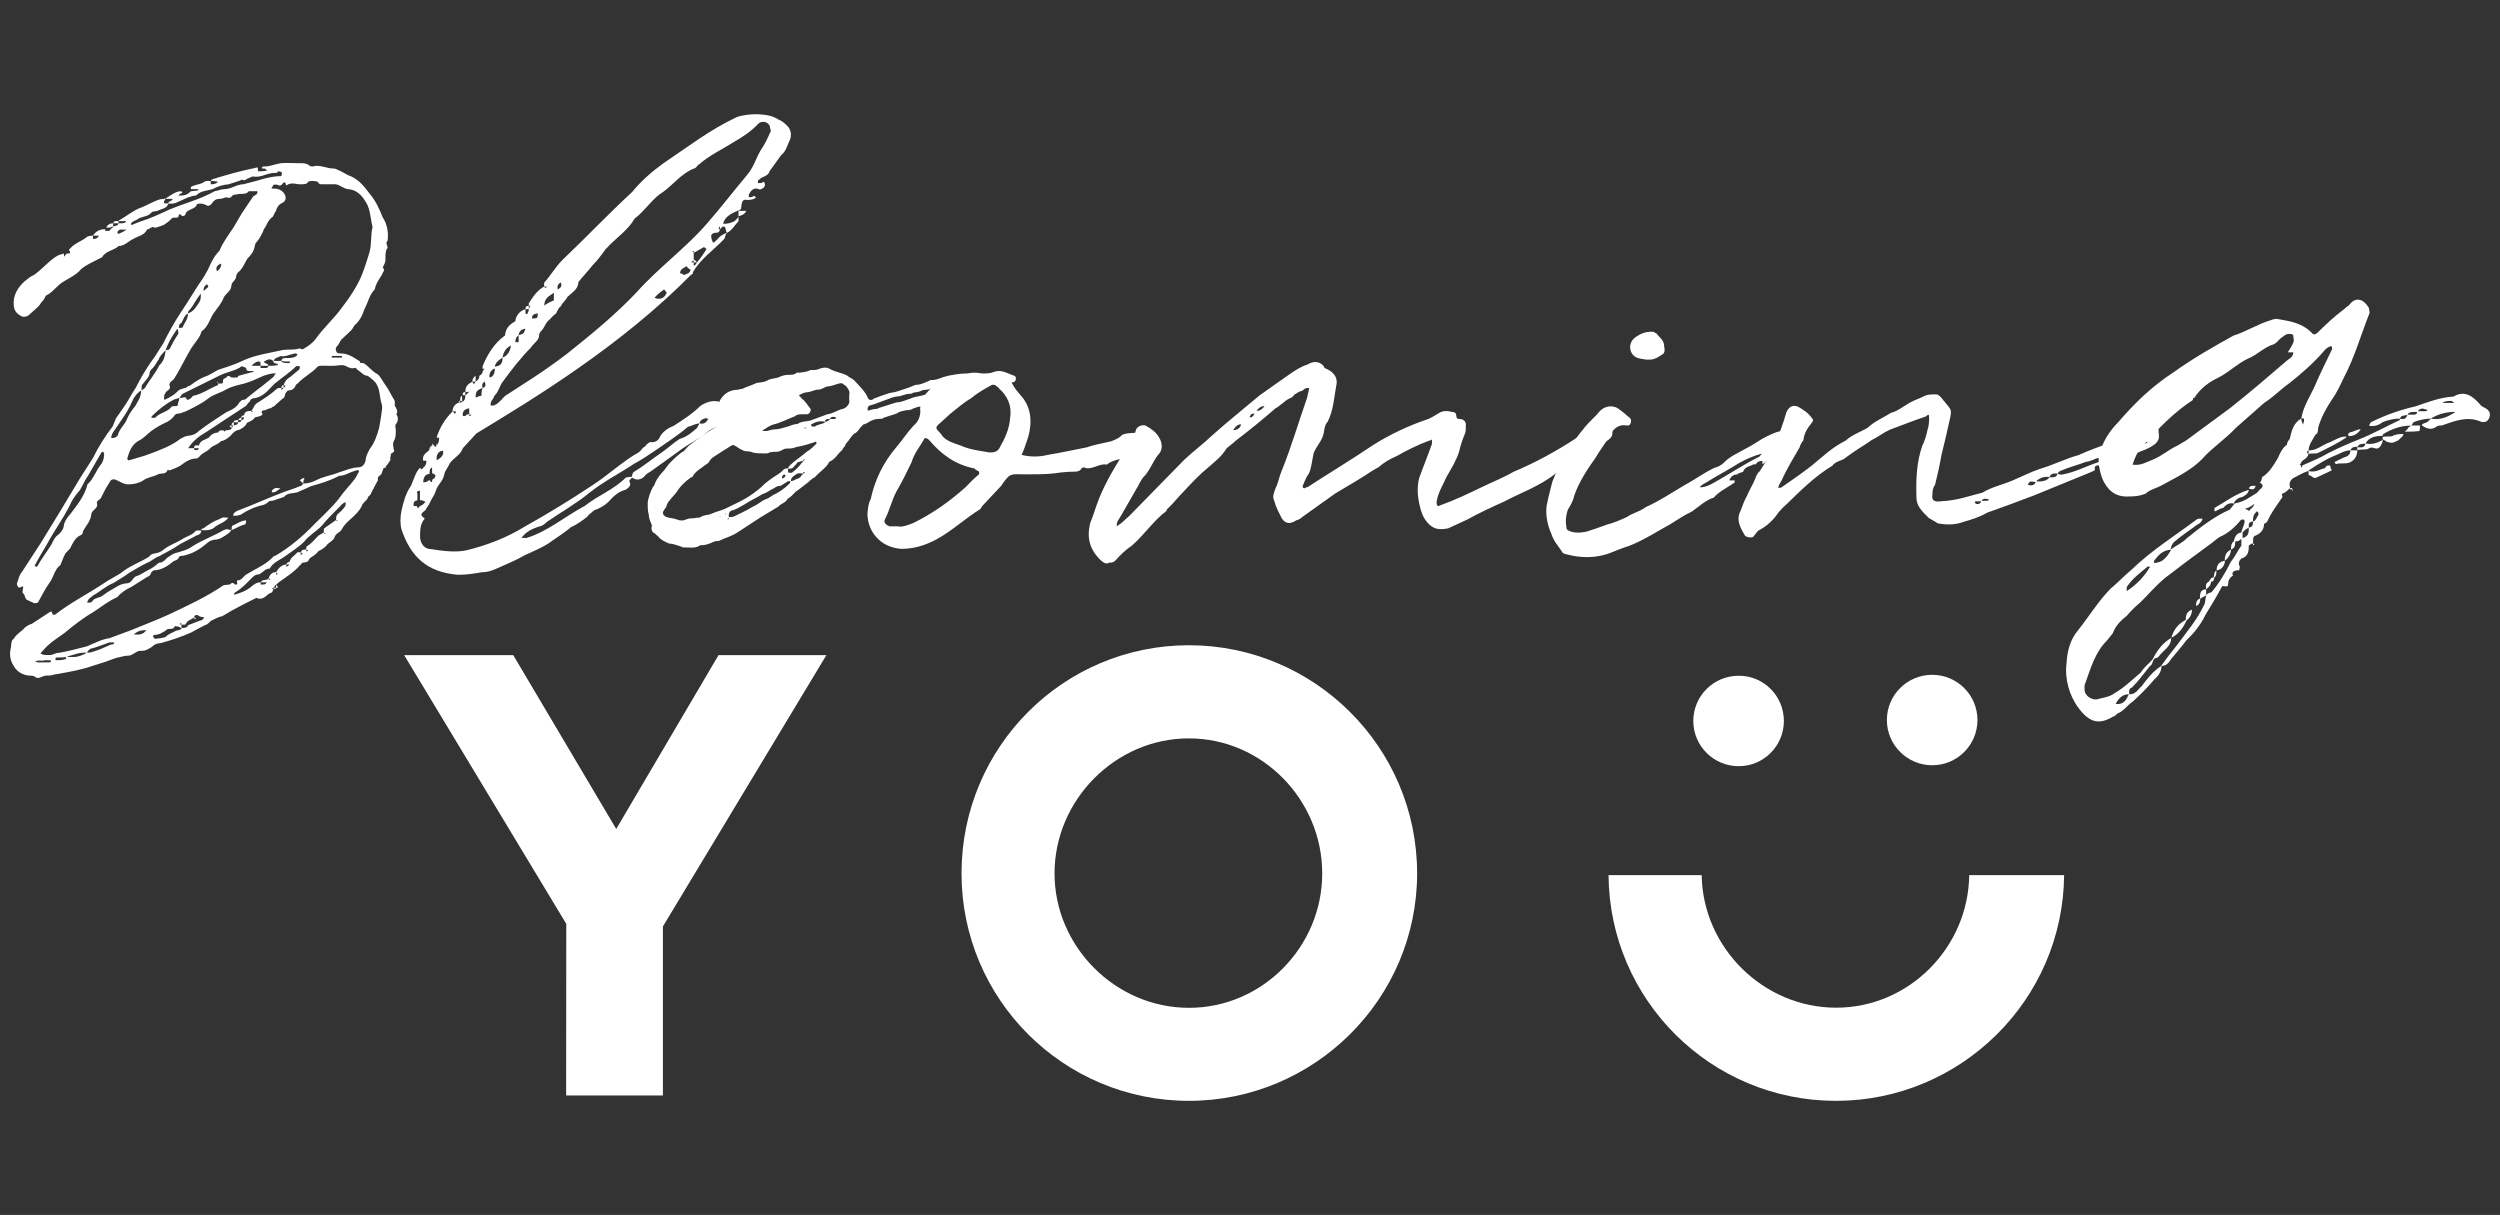
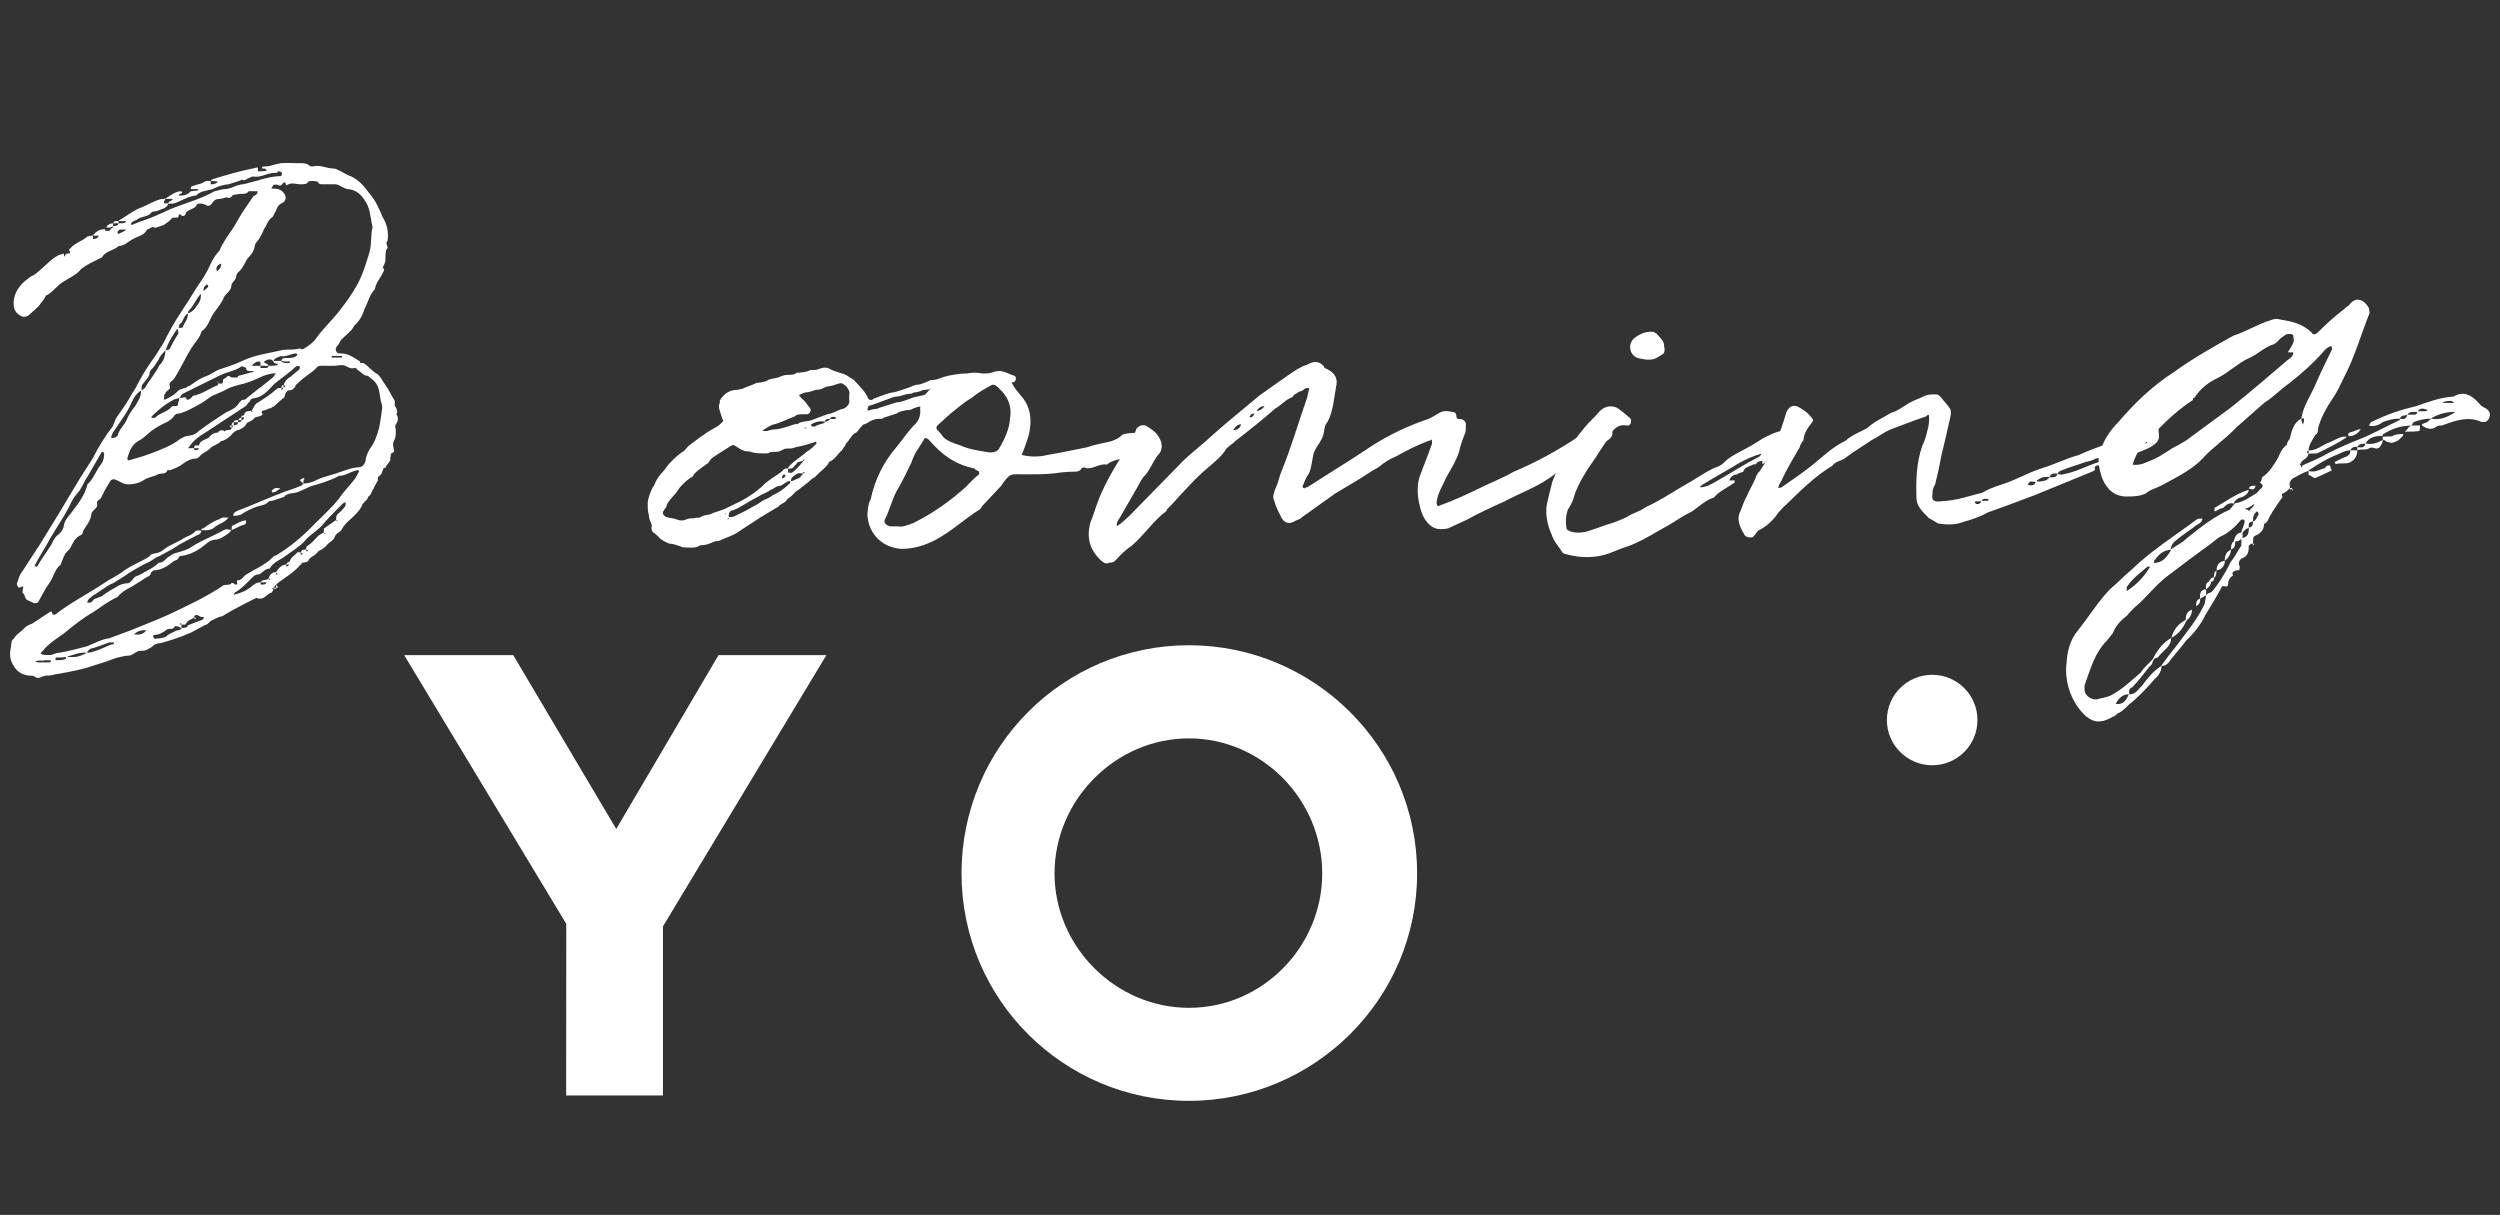
<svg xmlns="http://www.w3.org/2000/svg" version="1.1" id="Calque_1" x="0px" y="0px" viewBox="0 0 1852 900" style="enable-background:new 0 0 1852 900;" xml:space="preserve">
  <rect x="0" y="0" width="1852" height="900" fill="#333333" stroke="none" />
  <style type="text/css">
	.st0{fill:#FFFFFF;}
</style>
  <g>
    <g>
      <path class="st0" d="M200.2,439.3c-2.8,1.2-5.1,5.9-10.3,3.6l-10.3,5.2l-7.5,4l-7.5,4.4c-2.8,0.4-5.1,2-7.9,3.2    c-1.2,0.4-2.4,2.8-4.4,3.2l-4.7,2.4l-5.9,3.2c-7.1,3.2-15.4,6-23,8c-2.8,0-4.7,1.2-6.3,2.8c-2.8,1.6-4.4,2.8-7.1,2.8    c-0.4,0-2.8,0-3.2,0.4c-2.8,1.2-4.4,3.2-7.1,3.2c-3.2,0-5.9,1.2-8.7,1.6c-5.1,2-11.1,4-17.8,6c-7.9,2.8-17,4.4-25.8,6    c-2,0-4.4,1.2-7.1,1.2c-2-0.4-4.4,0.8-6.3,1.6h-2.4c-1.6-1.6-3.2-1.6-5.2-1.6c-4.8-0.4-9.1-2.8-11.5-7.1c-3.2-4.8-3.2-9.5-2-14.3    c0-2.4,0.4-5.2,2-5.9c1.6-2.8,4-4.4,6.7-6.7c1.6-2,4-3.6,6.7-4.4l12.7-8.3c1.6-1.2,2-0.8,2.4,0.4c0,1.2,0.8,1.2,2,1.2    c11.1-8.7,24.5-15.5,36.4-23.4c4.4-3.2,10.3-5.6,14.6-9.1c5.9-4.4,13.1-6.8,19-10.7c1.2-2,3.2-2,4.8-2.4c2.4-0.4,4-1.2,5.9-2.8    c4-3.2,9.1-4.8,13.5-7.5c2.8-2,6.7-2.8,9.1-5.2c1.2-2,3.6-1.2,5.1-1.2c0,2-1.6,3.2-3.6,3.6c-4.8,2.8-10.7,5.2-15,8.3    c-4.4,2.8-8.7,4.8-12.7,7.1c-2.8,0.8-5.5,3.6-8.7,4.8c-4.4,2-8.7,4.8-13.5,7.5c-3.6,2.8-7.5,4.8-11.5,7.5c-5.5,2-9.9,6.4-15,9.1    c-1.6,1.6-4.4,2.8-4.4,5.5c1.2,0,2.8,0,3.6-0.8c1.2-3.2,5.9-2.4,8.7-5.2c3.2-2.4,7.1-4.4,11.1-6.8c1.6-0.8,4-1.6,6.3-1.6    c3.2-0.4,3.6-3.6,6.3-5.2c3.2-0.8,5.6-2.8,8.7-4.4c2.8-1.2,5.5-3.2,8.3-5.6c4,0,5.1-3.6,7.9-4.8c2-1.6,4-2.4,5.9-2.8    c4-1.2,7.5-2,10.7-4.4c8.3-5.2,16.2-7.9,23.8-12.3c2.8-1.2,3.2,0,5.5,0l-1.6,2c-3.2,2.4-7.1,5.2-10.7,5.2c-3.6,0.4-5.1,2-7.1,3.6    c-4.7,4-10.3,7.1-16.6,8.3c-1.2,0-2.8,0.4-2.8,0.8c-0.8,2.4-2.4,2.4-4,3.2c-4.4,3.6-9.1,6.7-14.7,6.8c-0.4,0-1.6,1.2-2,1.6    c-0.4,1.6-1.2,2.8-2.8,3.2l-11.9,7.5c-3.6,1.6-7.9,4.4-10.3,7.5c-6.3,2.8-11.9,7.1-17.8,11.1c-7.1,4-14.7,9.9-21.4,15.5    c-4.4,3.2-9.5,6.4-13.5,10.3L30,484c2,1.6,4.8,1.2,7.5,1.2c1.6,0,3.6-1.6,6.3-1.6c7.1-1.2,14.3-3.2,20.6-4.8    c5.9-2.4,10.7-5.2,16.6-6l16.2-6c8.7-3.6,18.2-7.2,27.7-11.5c13.5-6.4,28.1-13.1,40.8-21.8c1.6-0.4,3.2,0,5.1-0.8    c1.6-2.4,3.2,0.8,4,0.4c1.2-0.4,1.2-0.4,0.8-1.2v-2c3.2,0.4,4.7-2.8,6.3-4c7.1-4.4,15-7.5,20.6-13.5c0-0.4,0.4-0.4,1.6-0.8    c10.3-6,19.8-13.9,28.5-23c5.9-6,13.1-12.3,18.6-19.4c3.2-4.8,7.9-9.5,11.9-14.7l2-3.6c0.4-1.2,1.6-1.6,0.4-2.4    c-0.4-0.4-0.8-0.4-1.6,0c-4.8,1.2-8.3,4-12.7,4c-6.7,3.6-13.5,5.6-20.6,7.6l-9.9,4.4c-3.2,1.2-7.9,0.4-10.3,3.6l-8.3,2.8    c-2.4,0-3.6,0.8-4,1.6c-1.2,0.8-2.8,1.6-3.2,1.6c-5.9,1.2-11.9,4-16.6,7.2c-2.4,0.8-4,0.8-5.5,0.8c0-2.4,1.6-2.8,2.8-3.6l9.1-3.6    c11.5-4.8,23.4-9.9,34.4-13.5c2.4-1.2,4.8-1.2,5.5-3.2l-2.4-2.4c0-0.4,1.6-1.2,1.6-1.2c0.8-0.4,0.8-0.4,1.2-0.4    c0.8,0.4,0.8,0.4,0,1.2c0,0.4-0.4,2-0.4,2.8c3.2,0,6.3-0.8,9.5-2.4c5.1-2.8,11.5-3.6,17.4-6c4.4-1.2,7.9-3.2,13.5-3.6    c2.8,0,4.8-1.2,5.9-5.2c0-2.8,1.6-5.9,3.2-8.7c3.2-4,5.1-9.5,6.7-15.1c0.8-4.8,1.6-8.3,2-12.7c0.4-1.6,0.4-3.6,0-5.1    c-1.6-4.4-1.2-10.3-3.6-14.3c-1.2-2.8-4-4.4-6.7-6.7c-3.2,0-4.8-2.8-7.5-4.3c-0.4-0.4-1.2-1.6-2-1.6c-3.6,1.2-5.5-1.2-8.7-2h-2.4    c-4.4,0.8-9.1,0.4-12.7,0.4c-1.6,0-3.6,0-4.4,1.2c-4,4.4-9.9,7.1-14.2,11.9c-0.8,0.4-1.6,1.2-1.6,1.6c-1.2,2.8-3.2,3.6-5.2,3.6    c-1.2,0-2,2-2.4,2.4c-0.4,1.2-0.4,3.2-2,3.6l-6.7,6c-0.8,0-1.6,0.8-2,1.2c-2.4,0-3.2,1.6-5.5,1.6c-2.8,0.8-0.4,2.4-0.8,3.2    c-2.4,2-5.1,1.2-5.9,2.4c-1.2,2-3.9,2.8-5.5,3.6c-1.2,2.8-4,4.4-5.9,5.2c-2.8,0.4-4.8,2.4-6.3,4.4c-2.4,2-4.4,3.6-7.1,4    c-2.4,2.8-5.9,2.8-8.3,5.6c-2.4,2.4-5.1,2.8-7.5,5.6c0,0.4-0.8,0.8-2,1.6c-4,0-7.1,1.6-9.9,3.6c-2.8,2.4-5.9,3.6-10.3,5.2    c-0.4,0.4-1.6-1.2-1.6,0c-1.6,3.6-5.2,1.6-7.5,3.2c-3.2,1.6-7.5,2-10.7,4.4c-3.2,2-7.1,2.8-10.7,2.8c-4,0-6.7-2.4-9.9-3.6    c-1.2-0.4-3.2,0-3.6,1.2l-3.6,5.9l-3.6,7.1c-0.8,0.4-2.8,2-2.8,2.8c1.6,4.4-3.2,5.2-4,8.3c-0.4,5.5-3.9,8.7-6.3,13.1    c0,1.6-0.4,2.4-1.6,2.8c-4.4,2-5.9,6-7.9,9.9c-1.2,1.6-3.6,3.2-4,4.8c-1.2,2-1.6,4.4-2.8,6.3c0,0,0,1.2-0.4,1.2    c-4.4,3.2-4.7,8.7-8.3,13.5c-3.2,4.4-5.1,8.7-7.9,13.5c-0.4,1.2-1.6,1.2-3.2,1.2l-5.2-2.4c-1.6-0.8-1.6-3.2-2.4-4.4    c-1.6-0.8-0.8-2.4-0.8-3.6c0.8-2.4,0-2.4-2-1.2c-1.2,0.8-2.4-1.6-2.4-2.8c1.2-3.2,1.6-6.3,4-9.1l13.4-20.6l14.1-23l15-25l9.9-15.5    c3.6-7.5,9.1-16.3,14.6-23.4l2.4-5.9l5.5-7.9c3.2-4.4,5.9-9.9,9.1-14.7c3.2-6.3,7.1-13.1,11.5-19.4c3.2-4,5.9-9.1,8.7-13.1    c4.3-8.7,8.7-16.6,13.8-24.2c5.9-8.7,10.3-16.7,16.2-25l3.2-5.6c2.4-5.1,4.3-9.9,8.7-14.3c2.8-6.7,6.3-11.1,10.3-17.1l6.3-10.7    l8.3-12.3c1.2-1.2,3.6-1.2,3.2-4h-6.3c-1.2,1.2-1.6,1.6-2.4,1.6c-1.6,0.8-4.4,0-6.3,0.8c-0.8,0-1.6,0-2.8,0.4s-1.6,2.8-4.4,2    c-1.2-0.8-3.2,0.8-4.8,0.8c-4.4,0.4-4.4,0.4-7.5,4.4c-1.2,0.4-1.6,1.6-3.2,0.4c-1.2-0.4-2.4-1.2-4.4-1.2c-0.8,0-2.8,0-2.8,0.8    c-1.2,3.6-7.1,3.2-8.3,6.7c-0.4,2-2.4,2-3.2,1.2c-1.2-1.2-2-1.2-2,0.8c-0.8,2-4,0-5.2,1.6c-1.6,2-3.6,3.2-5.9,4.8l-5.9,2h-0.4    c-2.8-1.6-3.6,1.2-5.9,1.2c-2,4.4-6.3,4.8-10.3,7.1c-3.6,1.6-6.3,5.2-10.7,5.2c-4,3.6-9.9,3.6-12.3,8.3l-2.4,1.2    c-4.8,2.4-9.1,4.4-13.1,7.5c-3.6,4.4-8.3,6.4-12.7,9.1C42,211.5,38.8,217,34,219c-0.8,1.2-1.2,2.8-2.8,4.4c-1.2,1.2-1.6,2.8-4,4.8    l-6.3,5.6c-2.4,1.2-4,1.2-5.9,0c-2.4-1.6-4.4-3.2-4.8-7.5c-0.8-7.5,3.2-13.5,7.9-17.8c2-1.6,4.7-4,7.1-4.8    c6.3-4.4,11.9-11.5,18.2-14.7l4-1.2v2.4l2-2.4c1.2,0,4,0.4,1.6-2.8c1.2-0.8,2.4-2.8,4-3.6c3.2-2.4,6.3-3.2,9.5-6    c1.6-0.8,3.2-0.8,4.4-0.8v2.4c1.6,0,3.2,0,4.3-2.4h-4.4c2.4-3.6,5.5-4.8,9.1-4.8v1.2h0.8c1.6,0,2.8,0.4,3.2-1.2c1.6-1.2,2-1.6,2-2    c-0.8,0-2,0.4-2,0.8h-3.2c0.8-2,2.8-3.2,5.1-3.2v2.4c1.2-0.8,3.6,0,4-2.4h-4c0.8-2,1.6-1.6,4-1.6v1.6h2.8c0.8,0,2.8-0.4,2.8-1.6    h-5.5v-0.4c5.9-3.2,11.9-8.3,17.4-9.9c4.8-2,9.1-4.8,13.9-6c1.6,0,2,0,3.2-0.4c0,0.4,0,1.2-0.4,1.2c-0.8,1.6-0.8,2.4,0.4,2.4h2.4    c-1.2,4-5.5,4-8.3,5.6c-1.6,0.4-3.2,0-4.4,1.2c-2,2.8-6.3,2.8-9.5,4.4c-1.6,1.6-4.4,1.6-5.5,3.6c0,1.2,0.4,1.2,0.4,1.2l5.9-2.4    c7.9-2.4,15.4-6,22.2-9.1c11.5-4.8,23-7.6,33.3-13.5c2.4-0.4,5.1-1.6,7.5-1.6c3.2,0,6.3-1.6,9.5-2.8c1.6-0.4,2.8-0.8,4.4-0.8    l10.7-2.8c5.1-1.6,11.1-3.2,17-3.2c0.4,0,0.8-0.8,0.8-2v-0.8c-0.4,0-0.8-0.8-2.8-0.8c-0.4,0.8-0.8,1.2-1.6,1.2    c-5.9-0.4-9.9,3.2-15.5,2.8c-1.2-0.4-2.8,0-3.2,0.4c-1.2,0.8-2.8,0.8-3.2,1.6c-2,1.6-3.6-0.8-4.4,0.8l-8.7,2.8    c-4.4,0.4-8.3,1.6-11.9,3.6c-4,1.2-8.7,1.2-11.9,4.4c0,0.4-0.8,0.4-1.2,0.4c-5.5,0.8-9.5,3.6-14.7,5.6c-1.6,0.4-3.2,0.4-5.1,0.4    c0-0.8,0.8-2,2-2l1.6-1.6h-5.9c4.8-3.2,8.3-5.6,11.5-5.6c0.4,0,1.2,0,1.2,1.2c0,0-0.8,0.4-1.2,0.4c-0.8,0.8-1.6,1.2-1.6,1.6    c3.2,0,6.3,0,9.1-3.2c1.2,0,2-0.4,3.2-0.4s2.4,0,2.4-1.2h-5.5v-1.6c3.2-2,7.1-1.6,10.3-4c1.2-0.8,2.8-0.4,4.4-0.4v2.4    c1.6,0,2.8,0,4.8-1.2l0.4-0.8H161c-2-0.4-3.2-0.4-4.8-0.4c0-0.4,0.8-1.2,0.8-1.2c10.3-3.2,21.4-6.4,31.7-8.4    c2.4-0.8,2.4-0.8,2.4,2.4c1.6,0,4,0,5.9-0.4c0,0,0.4,0,0.8-0.4c-0.4,0-1.2-1.2-1.6-1.2H195c-0.4,0-1.2-0.4-1.2-0.4    c0.8-0.8,0.8-1.2,0.8-1.2c4.8,0.4,8.3-1.6,13.5-2.4c4-0.4,7.9,0,12.7,0c2.4,0,5.5-0.4,8.3,1.6c0.4,0.8,1.6,0.8,2.8,0.8    c4.8-1.6,9.9,1.6,15.9,1.6c1.2,0,2.4,1.2,4,1.6l5.9,3.2c7.1,2.4,11.5,7.5,15.9,13.5c4.8,5.5,7.5,11.9,9.9,17.8    c3.6,5.5,4.4,11.9,3.6,17.4c-2.4,2,1.6,4.8-0.8,6.3c-0.8,2.4-0.8,5.1-0.8,6.7c0.4,2.4-0.8,4.4-2,6.7c2.4,2.4-0.4,3.6-0.4,5.2    c-2,3.2-4.7,6.7-5.5,11.1c-4,4-4.7,9.1-7.5,14.3c-1.6,4.8-3.6,9.1-7.5,12.3c-0.8,1.2-1.6,3.2-3.6,4.8l-5.5,5.2    c-1.2,0.8-2,3.2-3.2,4.8c-1.2,1.2-1.6,2-1.6,3.2c0,0.4,0.4,1.6,1.2,2.4c0.4,0.4,2,0.4,2.4,0.4c5.9,0,9.9,3.2,14.3,5.9    c0,0,0,0.4,0.4,1.2c1.2,0,2.4,0,2.8,0.4c3.2,2,5.9,5.9,9.9,7.9c2.4,2,3.6,5.1,6,8.3c2.4,3.2,4,7.1,6.3,10.7    c1.2,1.6-0.4,4.4,1.2,5.5c0.4,1.2,2,3.2,0.4,5.1c1.6,2.4,1.6,5.1-0.4,7.5c-0.8,1.2,0,2.8,0,4.4c0,2.8,0,5.5-1.2,7.5    c-1.6,2.8-0.4,5.2,0,7.9c0,0.4-0.4,0.8-1.6,1.6l-0.8,0.4c0,1.2-0.4,2-0.4,2.8c-0.4,0.4,0,0.4,0,1.6v0.4c-0.4,0.8-0.4,0.8-1.2,0.8    v0.4l0.8-0.4c-0.8,0.8-1.6,2.4-2.8,3.6c0,0-0.4,0.8-0.4,1.2c-2,0-2,1.6-2,2c-0.4,0.8-0.8,1.2-0.8,2.4c-0.8,0.4-0.8,0.4-0.8,1.2    h-0.4c-1.6,0.8-2,2.4-1.6,3.6l-3.2,5.9v0.4c0,0-0.8,0.8-0.8,1.2l-1.6,3.2c-0.8,1.2-1.6,1.2-1.6,1.6c-0.4,1.2-1.2,2.8-2.8,3.6v0.4    c-0.4,0.4-1.6,1.2-2,2.8c-1.6,3.6-4.7,6.3-7.1,8.7c-2.8,2.4-5.9,5.2-7.5,8.3c-1.2,2.8-4.4,2.8-5.5,6c-0.4,2-3.2,3.6-5.1,5.2    c-1.6,2-3.2,3.6-6.7,5.2c-0.4,0-0.8,1.2-2.4,2.4c-1.6,1.6-4,2-5.1,4.4c-0.4,1.6-3.2,1.6-5.1,2c0,1.2-0.8,1.2-1.2,1.6    c-4.3,5.2-10.3,8.7-16.2,13.1l-1.6,1.6l1.6,1.6c-0.4,0-1.2,0.8-1.6,0.8V433l-2,2.4h2c0,0.8-1.2,1.6-2,0c0,0.4-0.8,0.4-1.2,0.8    c0.4,0,1.2,0,1.2,0.8C201.8,437.7,201.8,439.3,200.2,439.3z M76.9,336.1c0-0.8,0-1.2-0.8-1.6c0,0.4,0,0.4-0.8,0.4L65,352.8    c-2.8,3.6-4.3,9.1-7.5,12.3c-2.8,3.2-4.7,6.7-6.3,10.3c-4.3,8.3-9.9,16.3-14.2,23.8c-3.6,6.7-7.9,13.1-11.1,19.4    c-0.8,0,0,0.8,0.8,1.2h0.8c3.2-5.9,7.1-10.7,10.7-16.6c1.2-2.8,2.8-5.9,5.5-7.5c1.6-1.6,3.6-4,3.6-6.7c0.8-3.6,3.2-6.3,5.5-9.1    c4.7-6.4,9.5-11.9,11.9-20.6c0-0.4,0-0.8,0.4-0.8c4.4-4,5.9-9.9,9.9-14.7c1.2-1.6,2-4.4,2-5.5C76.9,336.5,77.7,336.1,76.9,336.1z     M37.9,489.5l-0.8-0.4h-4.8v0.4c-1.6,0-3.2-0.4-4.4,0c-0.4,0-1.2,0-2,0.4c0.8,0,1.6,0.8,2,0.8H37    C37.1,490.7,37.9,489.9,37.9,489.5z M48.9,486.7c-2,0.4-4.8,0.4-7.5,0.4l-0.4,1.2l0.4,0.8c2.8,0,4.4,0,7.1-0.8    C48.9,488.3,48.9,487.1,48.9,486.7z M64.4,483.5c-5.6-0.4-9.9,1.6-14.3,2.8v0.4h4.8C57.7,486.7,62,485.1,64.4,483.5z M84.6,475.9    H81c-4.8,1.6-9.1,3.6-14.3,4.8c-0.8,1.2-2,1.2-2,2.8c0.4,0,2,0,3.2-0.4c4.4-1.2,9.9-3.6,14.3-5.6    C83.8,477.5,84.6,477.1,84.6,475.9z M87.2,322.6c1.2-5.2,5.5-7.9,7.1-12.7c1.2-2.8,3.2-5.9,5.9-9.1c1.6-3.2,4.4-6.3,4.3-11.5    c-3.2,2-5.5,5.2-6.7,8.3c-2,4.4-3.9,7.9-6.7,11.9l-5.9,8.7c-1.2,1.6-2.8,3.6-2.8,6.3C84.4,324.6,86,324.2,87.2,322.6z M93.7,170.1    h-5.1l-1.6,1.6v0.8l0.8,0.8C89.3,172.5,91.7,171.7,93.7,170.1z M139.1,322.9c4-0.4,6.3-1.6,8.7-4c6.3-4.8,13.1-9.1,19.8-13.5    c3.6-1.6,7.5-3.2,9.9-7.5c0-0.4,1.2-0.4,1.6-1.6c2,0,3.2-0.4,4-1.6l7.9-6.3c4-2.8,7.5-6,11.5-9.1c0.8-0.8,0.8-2,2-2.8    c-3.2,0-6.3,0.8-9.5,2c-5.2,2.4-8.7,4-13.9,5.6c-4.8,1.2-9.1,2-13.5,4.4c-4.7,2.8-9.5,3.6-13.5,6.8c-5.1,4-11.1,6.8-16.6,9.5    c-2,0.4-3.2,1.6-5.5,1.6c-1.6,0-2.4,0.8-3.2,2c-1.2,1.6-3.2,3.2-4.7,4c-4.4,2-8.7,4.4-11.9,6.8s-5.9,5.6-9.1,7.1    c-5.1,2.8-7.1,7.1-8.7,13.1c-0.4,0.4,0.4,2,1.2,1.6c5.1-1.6,10.3-2.8,15.4-4.8c7.5-2.8,16.2-6,22.6-11.1    C135.5,324.1,137.5,322.9,139.1,322.9z M99.2,470c4,0.4,7.1,0,9.1-3.2C105.2,466.8,102,467.2,99.2,470z M104.9,289.3    c0.8-0.8,2.8-1.6,3.2-3.2c2.8-4.8,7.1-9.5,9.9-15.5c3.2-2.8,4.3-6.7,4.7-11.1c-2,2-4.4,4.4-5.1,6.7c-2,2.8-2.8,5.2-5.5,7.5    c-0.4,0.4-1.2,1.6-1.2,2c0,3.6-2.8,5.5-4.7,8.3C104.5,285.4,104.9,287.3,104.9,289.3z M112.5,308.3c0,0-0.4,0.8-0.4,1.2h2.8    c3.6-4,9.1-4,12.3-8.3c0.4-0.4,2.4-0.4,4-0.4c0.8-1.2,0.8-2,0.8-2.8c0.8-1.6,0.8-2,0.8-3.2l-4,1.2    C122.8,299.2,117.6,303.2,112.5,308.3z M129.7,463.6c-1.2,3.2-4,2-5.5,2.4c-3.2,2.4-6.3,4.4-10.3,4.4c0,0-1.2,1.6,0,1.6    c0,0.8,0.4,1.2,1.2,1.2c2.8-0.4,5.9-0.4,7.9-1.6c2.4-2.4,4.8-2.8,7.5-4.4c1.2-0.4,4-0.4,4-2c-0.8,0-2.4-1.2-3.2-1.2    C130.5,464,129.7,464,129.7,463.6z M253.4,227.7c4.4-5.6,7.5-10.3,10.7-15.9c4.4-7.5,7.1-16.7,9.5-24.6c2-6.7,0.8-13.1,2.4-19    c-1.6-6.3-1.6-13.1-4.8-18.2c-3.2-5.5-7.1-9.5-13.5-9.9c-3.2-0.4-5.9-3.2-9.1-3.6h-10.7c-2,0-2.4-2-2.8-2c-2.4-0.4-4.4-0.8-6.7,0    c-0.8,2-3.2,2-5.1,2c-3.2,0.4-7.1-2-11.1,0.8l-0.4-0.4c-0.4-3.2-2-1.6-3.2,0c-1.2,1.2-2.8,0-3.2,0c-0.8-0.4-2.4,0-2.8,0l-1.6,2.8    h1.6c3.2,0,5.9,0.8,7.9,3.6c1.6,2.4,1.6,5.1-0.8,6.7c-3.6,1.6-4.4,3.6-5.5,6.7c-1.2,1.2-1.6,4-2.8,4.4c-3.2,2.4-3.6,5.6-5.9,8.7    c-0.8,2.4-2.8,6.3-4.7,8.7c-1.6,1.6-2,2.8-2,3.6c-0.8,4.4-2.8,6.7-5.5,9.5l-1.2,2c-1.6,3.2-3.2,6.3-5.9,8.3    c-0.4,0.4-1.2,2-1.2,2.4c0,3.6-3.6,4.4-3.6,7.5c-0.4,4-4,5.6-5.5,8.3c-1.6,4.4-4.7,7.9-7.9,12.3c-2.8,4.4-3.9,9.9-8.7,13.1    c-1.2,4.8-4.7,7.9-7.5,12.3c-4.4,7.1-8.3,15.9-13,23c-1.2,1.6-3.6,2-3.2,4.8c1.6,3.2-2.8,3.6-3.2,6c-0.8,0.4-0.8,1.6-0.8,2.8    c-0.4,0.4,0,0.8,0,1.6h0.8c3.2-1.6,6.3-3.2,8.7-5.6c2.4-3.2,6.3-2,8.3-4.4c1.2,0,1.2-0.4,2-0.8c3.2-2.4,6.3-4.4,9.9-6    c4-1.2,7.1-3.6,10.3-5.2c5.9-2,11.5-3.6,17.4-6.4c9.9-4.8,20.6-6,30.9-8.4c4.4-0.4,7.9,0,11.1-0.8c0.8-0.8,2.4,0.4,3.2,0.4    c3.6-2,7.1-4.4,9.5-7.5C239.6,242.8,247.9,235.6,253.4,227.7z M122.7,259.6l2.8-0.8c2-4,3.9-7.5,6.3-11.1c0.8-0.4,0-2,0-4    c-0.4,0.4-0.4,0.4-0.8,0.4C127.5,248.9,124.3,254.4,122.7,259.6z M132.6,242.9c0.8,0,2,0,2.8-0.4c0.8-3.2,3.9-5.6,3.9-10.3    c-3.2,1.6-3.6,5.5-5.1,7.1c-1.6,0.8-1.6,2-1.6,3.2C131.8,242.5,132.6,242.9,132.6,242.9z M161.6,284.1h2.8c0.8,0,0.8-1.6,0.8-1.6    c0-1.6,0-1.6,2.4-2.8c1.2-1.6,1.6-1.6,4,0h3.2c1.2,0,1.6-0.4,1.6-1.2l10.3-2.8c1.2,0,1.2-0.4,1.2-0.8h-3.2c-1.6,0-2.4-0.8-2.4-2.4    c-1.2-0.4-2.8-1.2-3.2-1.2c-4.7,3.6-10.7,4-16.2,6.8l-27.3,13.5c-1.2,0.4-2,2.8-2.8,3.2c0.8,0,2,0,3.2-0.4h1.6    c1.2,3.6,3.2,0.8,4.4,0c0.4,0,0.4-1.2,1.2-1.2c6.3-1.2,12.3-5.6,18.2-7.9C161.6,285.3,161.6,284.5,161.6,284.1z M132.9,462.4    c0.8,0,1.6,0.4,1.6,0.4C134.5,462.4,134.5,460.8,132.9,462.4z M134.5,465.2c1.6,0,4.4,0,4.7-2l8.3-3.2c0.8-0.4,3.2-0.4,3.6-2.8    c-2,0-3.2-0.4-4.8-1.6c-1.2,0-2.4,0-2.4,1.6c0,0,0.8,0,1.2,1.2c-1.2,1.2-1.2-1.2-1.2-1.2c-2,2-5.1,2-6.3,5.2c0,0.4-2,0.4-3.2,0.4    L134.5,465.2z M139.3,232.2c4.4-1.6,5.9-4.8,8.3-8.3c1.2-2,1.2-3.6,1.2-6.3c-3.6,4-5.1,8.3-8.3,11.9    C139.3,230.6,139.3,231,139.3,232.2z M221.8,271.3c-0.8-0.4-1.6,0-2.4,0c-4.4,4.4-10.3,8.3-16.2,13.1c-4.3,4.4-8.3,9.9-15.4,10.7    c-1.6,0-2.4,1.2-2.8,2.4c-1.6,1.2-1.6,2-2.8,3.2l-13.9,9.1l-15,9.9c-5.5,3.2-10.3,6.7-13.9,12.3h4.4v1.2c1.2,0,2.4,1.2,3.6-1.2    h-3.6c0-2.8,1.6-2,3.6-2c0.8-4,4.7-4,7.5-6c1.6-2.4,4.4-3.6,6.7-3.6c0.8-2,2.8-1.6,4-1.6l0.4,0.8c0.8,0,0.8-0.8,1.6-0.8    c1.2-0.4,3.6,0,4-1.6l-1.6-1.6c0,0,1.2-0.4,1.6-0.4v2l1.2-2h-1.2c0-1.2,0.4-2.4,1.6-2.4v2.4c1.6-0.8,2.8,0,3.2-2.4h-3.2    c0-1.6,2-1.6,3.2-1.6v1.6c1.6,0,2.4-0.4,2.4-1.6h-2.4c1.2-1.6,1.6-1.6,2.4-2v2c0.8,0,2-0.4,2-2h-2c0-1.2,0.4-1.2,2-1.6    c0.4-2.8,2.4-3.2,5.5-3.2v0.8c0,0,0.4-0.4,1.6-0.4c-1.2-0.4-1.6-0.4-1.6-0.4c1.6-2.4,2-4,3.6-5.5c5.1-3.2,10.3-6.4,15-10.7    c0.8-0.8,1.6-0.8,3.6-0.8v1.6l1.6-1.6h-1.6c0-1.6,0.4-2,1.6-2v2l1.6-1.6l-1.6-0.4c0.8-2.8,2.4-4.8,5.1-6.3l6.7-5.6    C221.8,272.5,222.6,272.1,221.8,271.3z M169.2,383.5c-2.4,3.2-6.3,4.4-9.5,6.4c-2.4,2.8-6.3,3.2-10.7,2.8c0.4-0.8,0.4-1.2,1.6-1.2    c3.6-2.8,7.9-5.6,12.3-7.1C165.3,382.7,166.9,383.5,169.2,383.5z M150.8,215.6l3.2-2.8c0.8-0.8,0-1.2-0.8-2.4    c0,0.8-0.8,0.8-1.2,1.2C150.8,212.8,150.8,214.4,150.8,215.6z M160.7,200.9c1.6-0.8,3.2-2.8,3.2-5.6    C161.1,196.1,159.5,198.1,160.7,200.9z M161.2,282.5c0.4,0.4,0.4,0.8,0.4,1.6c-0.4-0.4-0.4-1.2-0.8-1.2    C161.2,282.9,161.2,282.9,161.2,282.5z M172,389.5c3.2-1.2,6.7-4,10.3-4c0,1.2,0,3.2-1.6,3.2c-3.2,0.8-5.9,2.8-9.1,4    C171.6,391.4,171.6,389.9,172,389.5z M173.3,440.6c4.7-1.2,8.7-2.8,11.9-5.2c2.8-2.4,4.7-4,7.9-4v1.6c2,0,3.6,0.4,4.4-1.6h-4.4    c1.2-2,2.8-1.6,4.4-2c0.8,0,1.2-0.8,1.6-1.2v1.2h1.2l-1.2-1.2c0.8-2.8,2.8-4.4,5.5-4.4v2c0.4-0.4,1.2-0.4,1.2-0.4    c0-0.4-0.8-0.4-1.2-1.6c1.6-2.8,4-5.5,7.5-5.6v1.6c0.4,0,1.2-0.4,2.4-1.6h-2.4c0-0.4,0.4-1.6,2.4-2c0.8-3.2,3.6-4.4,5.9-7.1h2.4    v2.4c0.8-1.2,0.8-1.2,1.6-1.2l-1.6-1.2c0.8-2,2.4-2,4-2c0,0.8,0,2,1.6,0.8l-1.6-0.8c0-1.2,0-2.4,1.2-2.8c3.6-2.4,5.1-4.8,7.9-7.5    l4-2.4c0,0.8,0,1.6,1.6,0.8c-1.2,0-1.2,0-1.6-0.8v-2.8l9.1-6.4c0.4,0.4,0,1.2,1.2,0.4c0,0-0.8-0.4-1.2-0.4c0-2,0-3.2,1.2-4.4    c2-1.6,3.6-3.2,5.1-5.2c0.8-0.8,0.8-2,0.8-3.6c-2.8,0.8-3.6,2.8-5.5,4.4c-4.4,4.4-8.3,8.3-11.9,12.7c-4,4.4-9.9,7.5-13.5,12.3    c-4,4-9.1,7.1-13.5,10.3c-4,3.2-9.1,4.4-11.9,9.5c-4,0-5.5,4-8.7,4.4c-2,0-3.2,1.2-4.8,2.8c-4,4-7.1,7.5-11.9,10.3    C173.3,439.4,173.3,440.2,173.3,440.6z M202.4,267.4c-2.4-2-4-1.2-6.7,0.4c-0.4,0.4-0.4,0.4,0.8,1.2c0.8,0.4,2,0.4,2.4,2H193v-2    c0-0.8-0.4-1.2-1.6-1.2c-1.6,0-3.6,1.6-5.1,3.2h6.7v1.6h3.6c1.6,0,2-0.4,2.4-1.6c2.4,0,4,0,5.9-0.4h0.8c0-1.2,0-1.2-0.8-1.2    C203.2,269,202.8,269,202.4,267.4z M201.7,364.8l-0.4-0.4c0-1.2,0.4-1.2,0.4-1.2c1.2-1.6,2.8-2,4.4-1.6h0.4l1.2,0.4    C205.7,362.9,204.5,364.8,201.7,364.8z M214.7,267.8c-2.8,0-4.8,0-6.3-0.4c0.4-1.2,0.8-2,1.6-2c2-0.4,4.4,0,6.3-0.4    c0.4,0,2-0.4,3.2-1.2c0,0,0.8-0.8,0.8-1.6c-0.8,0-0.8-0.4-1.2-0.4c-4,0.4-7.5,2.8-11.5,2c-1.6,1.2-4.4,1.2-4.8,3.6h5.5    c0.4,0.4,0.4,0.8,0.4,0.8c2,0.8,3.6,0.8,5.5,0.8c0.4,0,0.4-0.8,0.8-0.8L214.7,267.8z M253.5,264.9c0,0,0-0.4-0.4-1.2H246l-0.4,0.8    l0.4,0.4L253.5,264.9z" />
-       <path class="st0" d="M547.1,160.1v-4.3c-3.8,1.9-10,3.8-11.4,10c3.3,0,6.2-0.5,9-2.4C545.2,162.5,546.6,162,547.1,160.1v3.8    c-2.4,2.4-5.2,7.1-8.5,8.6c-1.4,1.4-1.4,3.3-1.9,4.3c-7.1,7.6-18.5,15.7-23.3,24.8c0,1.4-1,1.9-1.4,1.9    c-52.2,52.8-115.9,91.4-159.1,117.6l-10,10.9c-1.9,5.2-6.2,6.7-9.5,10.9c-1.4,3.3-3.8,5.7-4.3,8.6c-0.9,5.2-4.7,7.1-6.2,11.9    c-0.9,3.3-2.8,5.2-4.7,9.5c-0.5,1.4-2.4,3.3-2.8,4.8c-1.9,1.9-5.7,3.3-0.9,6.2v0.5c-3.3,3.8-3.3,8.6-3.3,13.3c0,3.8,2.4,8.6,7.1,9    c10,1.4,18.6,2.8,27.6,0.9c15.2-3.8,29.9-9.5,42.3-17.2c17.1-9.5,34.2-20,50.8-31c12.4-8.1,22.8-18.1,34.2-24.3    c1.9-1.4,2.8-3.8,4.7-4.3c0.5-1.4,3.3-3.3,3.8-3.3c3.8,0.5,6.2-1.4,7.1-3.8c1.9-3.8,6.2-6.7,10-8.1c6.7-4.3,14.3-9.1,19.9-14.8    c4.8-3.3,9.5-4.3,13.8-3.3c1.4,0,3.3,0.5,3.3,1.4c1.4,3.8,3.8,3.8,6.2,5.2c0.9,0,1.9,2.4,1,5.7c-1.4,0.5-2.9,2.4-4.3,3.8    c-0.5,0.5-2.9,2.4-3.3,2.4c-6.6-0.5-11.4,3.8-15.2,7.2c-7.1,4.3-13.8,8.1-19.9,12.9l-18.5,13.3c-1.9,1-3.3,1.9-4.7,3.8    c-3.8,3.3-7.1,1.9-9,0.5c0,0.9-1.9,1.4-1.9,2.9c1.9,2.9-0.5,4.8-2.8,6.2c-5.2,1.4-8.5,4.3-12.8,9.1c-2.4,2.4-6.6,4.8-10.5,6.2    c-2.8,2.4-3.8,2.9-5.2,4.8c-4.3,3.3-7.6,5.7-11.9,7.6c-3.8,3.3-9.5,7.1-13.8,10c-6.2,4.8-13.8,7.6-20.9,11    c-4.8,2.9-11.4,5.7-15.7,7.6c-5.7,2.4-9.5,4.8-15.7,4.8c-5.7,1-10.9,1.9-17.6,1.9c-23.3-1.9-35.2-13.7-41.9-33.7    c-1-3.8-1-9,0-13.8c1.4-6.2,3.3-13.3,7.1-18.5c1.9-4.3,3.3-10,6.6-13.3c1,1.4,1.4,1.4,2.4,0c1.9-1.4,2.4-3.3,2.4-5.2h-2.4    c-1-3.8,1.9-5.7,4.3-7.6c0.5-1.4,0.5-3.3,2.8-3.8c-0.5,0-0.5-1.4-0.5-1.4l1.4,1.4c0.5,1.4,1.4,1.4,1.9,0h-0.5l0.5-1.4v1.4    c1.9-1.9,1.9-4.3,1.9-5.7h-1.9c2.4-7.6,6.2-13.8,11.9-19.5c1.4,1.4,1.4,1.4,1.4,1.9c0.9-0.5,0.9-0.5,0.9-1.9h-2.4    c0-3.3,2.4-6.2,5.7-6.7l-1.4-1h1.4v1.4c0.5,0,1.4-0.5,1.4-1.4h-1.4c0-1.9,0-3.3,1.4-3.8v3.8h0.5l-0.5,0.9c2.4-1.4,2.4-3.3,2.4-5.2    h-1.9c0-1.9,0.5-2.4,1.9-2.4v2.4c0.9,0,1.9-1.9,2.9-2.4h-2.9c0-4.3,1.9-5.7,5.2-7.6c1,2.4,1.4,1.9,2.4,0h-2.4    c0-1.9,0.9-3.3,2.4-4.3v4.3c2.4-1.4,2.8-2.9,2.8-4.3c1.4-1,2.4-1.4,2.4-3.3l1.4-1.9h-1.4v-1.9c3.3-8.1,8.5-17.1,16.6-22.8    c0.5-4.8,2.4-7.6,7.6-10.5c0.5-3.8,2.8-7.6,7.6-9v3.3l0.5,0.5l0.9-0.5c1-1.9,1-2.4,1-3.3h-2.4c0-1.9,0.5-2.4,2.4-2.4v2.4    c0.5-0.9,0.5-1.9,1.4-2.4h-1.4v-1.9c3.3-5.2,6.6-10,11.4-12.4c0.5,0.5,0.5,0.5,0.5,1c1.4-0.5,1.4-0.5,1.4-1h-1.9v-2.9    c4.8-5.2,8.5-11.9,13.8-17.1c17.6-16.7,34.2-34.3,51.3-50c6.6-8.1,14.7-15.2,23.3-21.4c17.1-11.4,34.2-24.8,54.6-34.3    c9-2.9,23.8-2.9,30.4,1.9c3.8,1.4,5.7,3.8,7.6,5.7c1.9,2.8,2.4,6.2,1,9.5c-1.9,3.8-2.8,8.6-6.6,11.4L570,127    c-0.9,3.8-6.2,3.8-7.6,6.2c-1,0-1,1-1,2.4h2.4c1,0,2.4-2.4,2.8,1c0.5,0,0,0.5-0.5,1.9c0,0.5-2.4,1.9-3.3,1.9    c-3.8-1.9-6.2,0-8.1,3.8v1.9h1.4c0.5,0,0.5,0,2.4-0.9c0.5,0,0.5,0,1.4,0.9c0,0.5-0.9,1-0.9,1c-2.4,1-3.8,1-5.7,1    c-3.8-0.9-3.8,2.4-4.3,6.2c0,0.5,0,0.5-1.9,1.9h5.7C552.3,157.7,550.4,159.6,547.1,160.1z M315.4,372c-1-0.9-1.9-0.9-2.9-1.4h-1.4    v-7.1c-1.9,0-2.9,1.4-1.9,1.9v5.2c-3.3,0.5-2.8,2.9-2.8,4.3h1.9c1,0,1,1.4,1.4,1.9c0-0.5,1.4-1.9,1.4-1.9c0.9-0.5,1.4-0.5,2.4-1.4    C314.4,372.9,314.4,372,315.4,372z M320.1,350.6v-4.3c-1.9,1-1.9,2.4-1.9,4.8c-3.8,0-4.7,3.8-4.7,6.2c1.9,0,3.3-0.5,4.8-1.9    c0,1.4,1.4,1.4,1.4,1.9c0.5-0.5,0.5-0.5,0.5-1.9C323.4,353.4,323.4,351.5,320.1,350.6z M328.2,333.9c-3.8,0-5.2,3.8-4.7,7.1    C325.8,339.6,329.1,337.7,328.2,333.9z M349,307.8c0,0-0.5-1-1.4-1v-4.3c-4.3,0.5-5.2,3.3-4.7,5.7h1.9c0-0.5,0.9-1.4,2.9-1.4v1.4    C348.6,308.2,349,307.8,349,307.8z M352.4,294.5c2.4-1,3.8-1.4,4.3-1.4c0-2.4,0-3.8,0.9-5.7C352.8,289.2,352.4,290.2,352.4,294.5z     M359,282.6c-1.4,1-2.4,2.4-1.4,4.8C360,286.8,359.9,284.9,359,282.6z M362.8,279.7c2.4-0.5,3.8-2.9,3.8-6.7    C364.2,273.5,361.8,276.8,362.8,279.7z M570.3,93.5c-1.4-3.8-6.7-4.3-9-1.4c-4.8,5.2-11.4,9.5-18,13.3    c-8.1,5.2-17.6,9.5-25.2,16.2c-1.9,1-2.4,3.3-4.3,3.3c-9,3.8-14.7,11.4-22.3,17.1c-8.1,4.8-13.3,13.8-21.4,20    c-4.7,8.1-12.3,13.3-19,20c-0.9,1.4-2.8,2.4-3.3,3.8c-2.8,3.8-5.2,7.1-9,10.9c-2.8,3.8-7.6,8.6-10.4,12.4c0,5.2-4.7,7.6-8.1,10.9    c-1.4,2.9-3.8,4.3-4.7,6.7c-2.4,1.9-2.4,3.3-3.8,5.7c-2.4,1.4-3.8,3.8-6.2,5.7c-1.9,2.4-2.8,5.2-4.3,6.7c-1.4,1.4-1.9,2.4-1.9,3.3    c0,4.3-3.8,5.7-6.2,9.5c-7.1,7.1-13.8,15.7-20.4,24.7c-2.8,3.3-3.3,8.1-6.6,10.9c-0.9,3.3-2.9,3.3-2.8,7.1    c4.3,1.4,8.6-5.2,10.9-7.1c15.2-10,26.1-16.2,45.6-31c18.5-14.8,36.1-29.1,52.2-46.2c15.2-17.1,36.5-32.9,51.3-50    c10.4-11.9,19.9-24.3,29.9-36.2c5.2-6.2,6.2-11.4,10-18.1c3.3-4.8,5.2-9,7.1-13.3C571.7,96.9,570.3,95.4,570.3,93.5z M366.6,271.6    c4.3-0.5,5.7-2.4,5.7-6.7C368.5,267.3,366.6,269.7,366.6,271.6z M372.3,264.9c3.8-1.4,5.7-4.8,6.2-9    C374.7,257.8,372.8,261.1,372.3,264.9z M384.2,253.5v-5.2c-1.9,1.4-2.4,2.9-2.4,5.2H384.2z M384.1,248.3c3.8-1,3.8-1,5.2-4.8    C385.6,244,384.6,245.9,384.1,248.3z M386.3,398.5h3.8c15.7-4.8,28-15.7,43.2-23.8c9.5-7.6,21.4-11.9,30.4-21c1,0,1.9-0.5,4.3-0.5    c0.5-1.9,0.5-2.9,1.9-3.8c7.1-4.3,13.3-9.5,20.4-14.3c4.8-3.3,8.6-7.1,13.3-10c5.2-1.4,9-4.8,12.8-8.1c0.5-1,0.5-1.4,1.9-3.3    c-3.3,0-5.7,1.9-8.6,2.4c-7.1,6.2-16.1,11.9-24.2,17.6c-5.7,3.8-10.5,7.1-15.2,9.5c-11.4,7.6-23.7,13.8-33.7,21.9    s-20.9,14.3-31.3,21.4c-1.9,1.9-3.8,3.3-6.7,3.8C394.3,391.8,389.6,393.8,386.3,398.5z M398.4,232.1c-2.8,0.5-4.3,1-4.3,3.8    C397.9,235.9,398.4,235.9,398.4,232.1z M410.3,222.6v-5.7c-3.3,2.4-7.1,3.8-7.1,9.5C405.5,224.5,408.8,223.1,410.3,222.6z     M415.5,209.3c-2.4,1-2.8,2.9-2.4,5.2C415.5,213.1,416.4,212.1,415.5,209.3z M493.9,216.8l-1.9-2.4c-2.8,1.9-5.7,4.3-7.1,6.2    C489.2,222.5,492.5,220.6,493.9,216.8z M511.5,199.6c-1.4-0.5-1.9-1-2.9-2.4c-1.9,1.4-4.8,1.9-4.8,5.2c1.9,0.5,2.4,0.5,2.4,1.4    C508.6,203,511.5,202.5,511.5,199.6z M513.9,194.4V193c-0.9,0-0.9,0.5-1.9,1.4H513.9v2.4c1,0,1.9-1.4,2.4-2.4H513.9z M523.4,184.4    c0,0-1.4-0.9-1.9-1.4l-7.6,4.3v-1.4h-1l1,1.4v4.8c1,0.9,1.9,1.4,2.4,2.4C519.1,191.1,521.5,187.7,523.4,184.4z M518.3,313.7    c2.4,0.5,4.3,0,5.7-2.4l0.9-1c-0.9,0-1.4-0.5-2.4-0.5C520.7,310.4,518.3,311.3,518.3,313.7z M533.3,170.1    c-0.5,2.4-1.9,2.4-4.3,2.4c-2.4,1.4-2.4,1.4-1.9,4.3c0,0.5,1,2.4,1,2.9c0.9,0,1.4-0.5,3.3-2.4c1.4-1.9,3.8-3.8,7.1-4.8    c-1.4-1.4,0-4.7-2.9-4.7C535.2,167.8,533.8,169.2,533.3,170.1v-2.4c-0.5,0-0.5,1.4-1.4,1.4C532.8,169.2,532.8,170.1,533.3,170.1z" />
      <path class="st0" d="M835.4,338.6c-4.8,1.6-11.5,2-15.4,5.6c-5.6-1.2-10.7,4-16.2,2.4c-0.4-0.8-2,0-2.4,0c-0.8,2-2.8,2.8-4.8,2.8    c-4.8,0-9.9,0.4-15.1,1.2c-6.7,0.8-13.9,0.8-21.4,0.8c-11.9,0-11.5-1.6-18.6,8.7l-13.8,14.7c-0.8,1.2-0.8,1.6-1.6,2.4    c-11.5,7.1-21,16.3-32.8,22.6c-8.3,4.4-16.6,6.8-25.7,6.8c-16.3-1.2-25-13.8-25-26.1c0.4-3.2,0.4-7.1,2.4-10.7    c3.2-14.7,9.5-27.4,19-38.5c4.4-5.2,7.9-10.7,12.7-15.9c4-3.2,5.1-7.5,5.1-11.1c-0.4-1.2,0-2.4,0-3.2c-2.4,0.4-4.8,1.2-7.1,2.4    c-1.6,0.4-2.8,0.4-3.6,0.4c-2.8,0.8-4.8,0.8-6.7,2.4l-9.9,3.2c-0.4,0.8-2,0.8-3.2,0.8c-2.8,0-4.8,0.8-7.1,2c-1.2,0.8-2.4,1.6-4,2    c-0.8,0-1.2,0.8-1.2,0.8c-2.4,2-2.8,4-5.1,5.6c-2,0.8-3.2,2.8-4.7,4.8c-0.4,1.2-2.8,2.8-3.2,4.8c-1.6,1.6-2,3.6-3.6,4.4    c-2,2.4-4,5.2-6.7,6.7c-1.6,0.8-2,1.2-2,2c-2.8,4-7.1,6.7-10.3,10.3c-2.8,1.2-4.3,3.6-6.3,4.8c-2.8,2-4.8,4-7.5,5.6    c-2,2-3.6,4-6.3,5.6c-1.2,2.8-4.7,3.2-6.7,5.6l-13.1,7.9l-15.8,10.3c-4.8,3.6-10.3,4.8-15.1,7.2c-1.2,0-2.8,0.4-3.2,0.4    c-3.6,1.6-6.3,2.8-9.9,2.8c-0.4,0-1.2,0-2,0.8c-3.2,1.6-7.5,0.8-11.5,0.8c-0.8,0-1.6-0.8-2-0.8c-2.8-0.8-5.6-2-8.3-2    c-3.6-1.6-6.3-2.8-8.3-5.5c-1.2-0.8-2-2-3.6-2.8c-1.2-1.2-1.2-2.8-1.2-4c0.8-0.8,0-1.6,0-2c-0.8-2.4-2-4.4-2-7.1    c-0.8-2.8-0.8-5.5-0.8-8.3c0-3.2,2-8.7,3.9-12.3c0.8-0.4,0.8-1.2,1.6-2.8c1.2-3.2,4-6.7,6.7-9.5c1.6-2,2.8-4,4.8-6    c2.8-2.8,6.3-6.3,9.9-8.3l3.2-3.6c6.3-4.8,12.3-9.5,19.4-13.5c2-0.8,4-2.4,5.9-4.4c0.8-0.8,0.8-0.8,0-2l-2-6.3c-0.8-2-0.8-4,0-5.9    v-1.6c2.8-4.8,6.7-7.5,11.5-7.9c2.4,0,3.6-0.8,5.1-0.8c3.2-1.6,7.5-2.8,10.7-4.4c2.8-0.4,5.5-0.4,8.3-2c2-1.2,4.7-1.2,7.5-2    c2.8-1.2,4.8-2,7.5-2c2.8,0,4.8,0,6.3-1.6h2c2.8-0.4,5.5-0.4,8.3-2h3.2c1.6,0,2.8-0.8,4.4-1.2c2.8-0.8,4.8-0.8,6.7,0.4    c4,2.4,9.1,2.8,13.1,5.1c1.2,1.2,3.6,2,4.8,3.2c4,4.4,8.3,8.3,10.3,13.1c0,0.8,1.2,1.6,2,1.6s1.6,0,2-0.8c2.4-0.8,4.8-2,7.5-2.8    c2.8-0.8,5.2-2,7.5-2c3.6-0.8,6.3-2,9.1-2.8s4.8-2,7.5-2.8c3.6,0,6.3-1.6,9.5-2.8c0.8-0.8,2-0.8,3.6-0.8c2.8-0.4,4.8-1.2,6.7-2    l4.4-1.2c8.3-1.6,11.1-1.6,13.9-1.6c3.6-0.8,7.1-0.8,11.1,0c3.2,0,5.9,0,8.7-1.2c5.5-2,9.9,1.2,14.7,2.8c2,0.4,2,3.6,0,4.8    c-0.8,0-2.4,0-1.2,1.2c1.6,3.2,3.6,5.5,5.6,7.9c8.7,9.1,9.1,20.2,6.4,30.9c-1.6,4.4-2.8,9.1-5.1,13.9c6.3,1.6,13.1,1.6,19.4,0    c9.5-1.6,19-3.6,28.9-5.6c5.6-2,11.1-2.8,17.8-4.4c3.2-1.2,6.3-2.4,8.3-4.8c3.6-1.6,6.7-1.2,9.9-1.6c1.2-1.2,1.6,0,1.6,0.4    L835.4,338.6z M585.4,344.5c3.2-3.2,7.9-6,12.3-9.9c2.8-1.6,4.7-3.6,6.7-5.5c0-0.8,0.8-0.8,0.8-0.8c-0.8-0.8-0.8-1.6-1.6-0.8    c-4.8,1.6-8.7,2.8-13.5,3.6c-2.8,1.2-4.8,1.2-7.5,1.2c-2.4,0-4.4,2.4-7.1,2.4c-2,0-3.2,0-5.5,0.4c-0.4,0.8-2,0.8-3.2,0.8    c-3.6,0-6.3,0-9.5-0.8c-2.4-1.2-4.4-0.4-6.3-1.2c-2-0.8-4-2-6.3-3.6c-1.2-0.8-2-0.8-3.2,0c-4.4,2.8-9.1,5.6-13,8.3    c-1.6,0.8-2.8,2.8-3.6,4c-0.4,0.8-1.2,0.8-2,1.6c-3.6,2.8-7.5,4.8-9.5,8.3c0,0.4-0.8,1.2-1.6,1.2c-4,2.8-7.9,6.4-10.7,11.1    l-2.8,3.2c-2,2.4-4.4,4.8-4.7,7.5c-0.8,0.8-1.6,2.4-2.4,3.6c-0.4,0.8,0,2,0.8,2.8s1.6,1.2,2,1.2c2.8,0.8,4.8,0.8,7.1,1.6    c2.8,1.2,4.8,1.2,7.5,0c2-0.8,4-0.8,5.9-0.8c1.6-0.8,3.6,0,4.4-0.8c2.8-2,5.9-1.2,8.7-2.8c2.8-1.2,6.3-2,9.1-3.2    c5.5-2.8,10.3-4.8,15-7.5c4.8-2.8,8.7-5.6,13.1-9.5c1.2-1.6,3.2-2.8,5.1-4.4c3.6-2.8,7.9-4.8,10.3-7.5c0.8-1.2,2.4-1.2,3.6-1.2v2    c0,0.8,0,1.2,0.8,1.2h2c2.8-2,5.5-4.8,7.5-7.5c0.8-0.4,0.8-0.4,0.8-1.2c-1.6,0-2.8,0.8-4.4,1.2c-0.4,1.6-2,2-2.8,3.6    c-1.2,0.8-2.4,1.2-4,0.8C583.9,346.1,584.7,345.3,585.4,344.5z M534,382.6h-0.8v0.4L534,382.6z M538,381l-0.8-0.8v0.8H538z     M539.9,383.8c-0.4,0-0.4,0-1.2,0.8h0.8C539.9,384.6,539.9,384.6,539.9,383.8z M584.7,358.4c0.8-0.8,0.8-1.2,0.8-2    c-0.8,0-2.4,0-2.8,0.8c-2.4,1.2-3.6,2.8-5.5,2.8c-1.6,0-2.8,1.2-4.4,2c-2.8,1.2-4.8,3.2-7.9,4c-4.4,2.8-9.1,4.8-13.1,7.5    c-3.6,2-7.1,4.4-10.3,4.8c-0.8,0.8-1.6,1.6-1.6,2.8v2c1.6,0,2.4,0,3.6-0.4c4.8-2.4,9.5-4.4,13.9-7.2c2.8-1.2,5.1-2.8,7.9-4.8    c0.8,0,0.8-0.4,0.8-0.4c2.8-0.8,4.8-2.4,6.7-3.6C577.1,364.7,581.1,362,584.7,358.4z M627,286.2l-2.8-2c-1.2-0.8-2,0-3.2,0    c-2.4,0.8-4.4,1.6-7.1,2c-2.8,0-4.7,2.4-7.5,2.4c-3.2,0-5.9,2-8.7,2c-2,0-3.6,1.2-5.6,2v0.8c0.8,0.4,1.2,1.2,2,2    c2.8,2,4,4.8,6.4,7.5v1.2c0,0.8-0.8,2.4-2.4,2.8h-4c-2,0-3.6,0-5.5,1.6c-5.5,2-10.3,4.8-15.8,6c-2.8,0.8-5.2,2.8-7.9,4.4v0.4h3.2    c2-0.4,3.6-1.2,5.6-1.2c3.6,0,6.3-1.2,9.5-2c2.8-0.8,4.8-2,7.5-2c3.6-2.4,7.1-1.6,10.3-2.8l11.9-4.4c4-0.4,7.5-3.2,11.5-4    c2.8-0.8,5.5-4,4.7-6.7v-3.6C629.8,289.8,628.5,288.6,627,286.2z M579.9,354.4c0.4,0,1.2-0.8,1.2-0.8c0.8-0.8,0.8-1.2,0.8-1.2    c0-0.8-0.8-0.8-0.8-0.8c-0.8,0-0.8,0-1.2,0.8C579.1,352.8,579.1,354.4,579.9,354.4z M594.2,351.6c0.8,0,0.8-0.8,0.8-0.8    c-2,0-3.6-0.8-5.5,0.8c-1.6,1.2-3.6,2-3.6,4.8c2,0,3.6-1.6,5.6-2C593,353.6,593.4,352.8,594.2,351.6z M596.1,340.5    c0,0-0.4-0.8-0.4,0c-0.8,0-0.8,0-0.8,0.8C595.7,341.3,595.7,341.3,596.1,340.5z M596.2,350c0-0.4-0.4-0.4-0.4-0.4    c-0.8,0-0.8,0.4-0.8,1.2C595.7,350.8,595.7,350,596.2,350z M595.7,317.2h2c0-0.4-0.8-0.4-1.6-0.4    C595.7,316.8,595.7,316.8,595.7,317.2z M610.8,313.2l0.4-0.8c-4-0.8-6.7,0-10.3,2v0.8l0.8,0.8h2    C605.6,314.4,608.4,314.4,610.8,313.2z M614.7,310.4h-1.2c-1.6,0-2.4,0.8-2.4,2c0.8,0,1.6,0,2.4-0.8    C613.9,311.6,614.7,311.2,614.7,310.4z M619.5,309.6c-0.8-0.8-1.2-0.8-2-0.8s-2,0-2.8,1.6h3.6    C618.7,310.4,619.5,309.6,619.5,309.6z M684.8,292.5h0.4l4.3-4.8c-0.8,0.4-1.2,0.8-1.6,0.8c-2,0.4-4,0-5.9,1.2    c-1.6,0.8-3.6,0.8-5.6,1.2c-0.8,0.8-1.6,0.8-2,0.8c-3.6,0-6.3,1.6-9.1,2c-3.6,0-5.9,1.6-8.7,2.4c-3.6,1.2-7.1,2.8-11.1,4    c-1.6,0-2.8,1.2-2.8,2.8v0.8c0,0.4,0,0.4,0.8,0.4c1.2-0.4,4-1.2,5.9-1.2c0.8,0,1.6-0.8,2-0.8l12.7-4c3.2,0,6.7-1.6,10.3-2.8    C677.7,293.7,681.3,293.7,684.8,292.5z M724.1,348.7c-0.4-0.4-1.6-0.4-2-1.6c-14.3-2.8-24.6-10.3-33.7-21c-2-2-3.6-2-4-0.4    c-3.2,5.6-7.1,9.9-9.1,16.7c-3.6,7.5-7.1,14.7-11.5,22.2c-3.2,6.3-5.1,14.3-8.3,20.2c-1.2,2.4,1.2,4.4,3.6,5.1h6.3    c2.8,0.8,6.7-0.8,11.1-2.4c14.6-7.2,27.3-16.3,38.8-26.6c3.2-3.2,5.5-5.9,9.9-9.5C725.7,350.7,725.3,348.7,724.1,348.7z     M740.3,288c-0.4-0.8-1.6-1.6-3.2-2.8c-0.8,0-2-0.4-2.4,0c-6,3.2-10.7,6-15.4,9.9c-5.6,3.2-10.3,7.5-15.4,11.5l-8.7,7.9    c-2,1.6-2,3.2,0,4.8c0.8,1.2,2.4,2.4,2.8,3.6c3.2,4,9.1,5.5,13.5,7.1c7.1,3.2,14.3,3.9,21,5.1c4,0.4,6.7-0.8,7.9-3.2    c4.3-7.5,7.5-14.7,7.9-22.6C749.8,300.7,746.2,293.2,740.3,288z" />
      <path class="st0" d="M1190.4,326.6c-3.6,2-7.1,4.8-9.5,6.7c-8.7,6-16.2,11.5-25.3,15.5c-1.6,0.4-2.4,1.2-3.2,2    c-11.9,9.5-26.1,14.3-38,20.7c-9.9,4.4-19,8.7-27.7,13.5l-13.9,6.4c-3.6,0.8-6.7,0.8-9.5,0c-2-0.8-3.6-2-4.4-2.8    c-4.8-4.4-6.3-9.9-7.6-15.8c-1.2-5.5-1.6-12.3,0-18.6c2.8-7.9,6.3-16.3,9.5-25.4v-3.2c-1.2,0.8-1.6,0.8-2,0.8    c-8.7,3.2-16.6,7.2-24.2,11.5c-4.8,2-9.5,4.8-13.5,8.3c-5.5,2.8-10.7,6.8-15.4,9.5l-16.6,9.9l-24.5,17.5c-1.2,1.2-2.8,2-4.4,2.4    c-4.3,2.8-7.9,2.8-10.7-1.6c-2-4-4.4-8.3-5.6-13.1c-1.6-2.8,0-6.3,1.2-9.5c2-4,2.4-7.9,4.3-12.3c7.1-17.4,12.6-36.5,18.9-54.3    l1.6-7.1c-3.2-0.8-4.3,1.6-5.5,2c-2.4,0.4-4,2-5.6,2.8c-0.8,1.6-2.4,2.4-3.6,2.8c-2.4,1.2-3.6,2.4-5.1,3.6    c-2.4,1.6-3.2,2.8-5.1,3.6c-9.5,8.3-19.4,16.3-29.7,24.2c-2,2-4,3.2-6.7,5.6c-3.5,5.9-8.7,9.9-13.8,14.3    c-5.9,4.8-11.9,11.1-18.2,17.9c-4,4-7.5,8.7-12.3,13.1c0,0,0,1.2-0.4,1.2c-9.1,6.7-16.2,17.5-25.3,25.4    c-4.8,3.2-8.7,7.1-12.3,11.1c-1.2,1.2-2,1.6-4.4,1.6c-2.8,1.6-4.8-0.4-6.3-1.6c-8.3-7.9-10.7-16.6-8-27.7c2-4.8,3.2-8.7,4.7-13.1    c4.7-13.5,11.9-25.8,19.4-37.7c3.6-6.7,8.3-11.1,9.9-18.6c1.6-2.8,5.1-3.6,7.1-2.8c4.4,2.4,7.9,5.1,9.9,8.7    c2.8,4.4,2.8,9.9-0.8,13.1c-4,5.2-6.3,12.3-11.1,16.7c-2,2.8-3.5,6.3-5.5,9.5c-4.7,7.9-8.7,15.5-13.1,22.6c-0.8,1.2-0.8,2.8-0.8,4    c4.4-2.8,6.3-5.2,9.1-7.5l40.8-41.7c6.7-6.3,14.2-11.9,21.4-18.7c11.1-9.9,23-19.4,34.4-29c7.5-5.2,14.3-10.3,21.4-15.1    c4-2.8,9.1-6.3,14.3-7.9c4-2.4,8.3-2.8,11.9,1.2c0.4,2,2.4,2,2.8,2.4c5.6,2.8,7.9,7.1,6.4,12.7c-1.6,8.7-2,17.8-6.3,26.2    c-2,2-2.4,5.2-2.8,7.9c-0.8,5.5-5.1,9.5-7.5,15.1c-1.2,5.1-1.6,11.1-3.5,15.1c-2.8,4-3.2,6.3-4.7,9.5v0.8c0.8,0.8,0.8,0.8,1.6,0.8    c0.4,0,0.4-0.8,2-0.8c15.8-10.3,32.5-20.3,48.3-31c13.1-8.3,26.9-14.7,41.2-19.5c2.8-1.2,5.9-3.2,7.9-4.4c3.2-2,6.7-1.6,9.9-0.8    c2,0,2.8,1.2,2.8,2c0.4,2,0,3.2,2.4,3.2c3.2,0,4.8,2,4.8,3.9c0,2.8,0,4.4-0.4,6.3c-2,4.8-3.5,9.1-4.7,14.3    c-2,6.3-5.5,11.9-9.1,18.2c-2.8,6.3-6.7,12.3-7.5,19c0,2,0.8,3.6,2.4,2.4c11.1-4,21-8.7,31.7-13.9c8.3-4,16.2-7.1,23-11.1    c16.2-6.8,32.1-15.5,47.1-25.4c6.7-3.6,12.7-7.1,19.4-9.9c2.8-1.6,4.8,0,5.6,2.8C1195.5,321.1,1194.7,323.9,1190.4,326.6z     M919.4,314.3c-3.2,0-4.8,2.8-5.9,4.4C915.4,318.7,918.6,317.9,919.4,314.3z M929.3,306.4c-1.6,0-2.8,0-3.6,2.8    C926.9,309.2,928.1,309.2,929.3,306.4z M936.8,300.8c-2,0-4,0.8-6,3.6C934,304.4,935.6,302.4,936.8,300.8z M1166.6,334.6    c-2,0.4-4.8,1.6-5.9,4.8C1163.4,338.2,1165.4,337.8,1166.6,334.6z M1176.1,328.6c-2,0-4,0.8-4.3,4    C1173.3,332.6,1175.7,331.4,1176.1,328.6z" />
      <path class="st0" d="M1305.6,343.9v-2.4c-1.2,0-3.6,0-4.8,2.4c-1.2,0-2,0-3.2,0.8c-3.2,1.2-5.1,1.6-6.3,4.8    c-1.6,0.8-3.6,0.8-4.4,2c-2.8,0-4.4,1.2-5.9,4.4h4v1.6c-5.2,3.6-11.9,6.8-15.4,11.1c-6.3,2-11.1,6.8-16.2,10.3    c-5.9,2.8-11.1,6.4-16.2,9.5c-9.5,5.2-19,11.5-30.1,15.9c-5.1,1.6-9.9,3.6-15,5.6c-9.9,3.6-21,3.6-31.3,0.8    c-0.8,0-2.8-0.8-3.2-1.2c-2.8-4.8-6.4-7.9-8.3-13.9c-2.8-6.3-4.4-13.5-3.6-20.6c1.2-6.3,2.8-12.3,4.3-18.2    c5.9-15.1,13.8-28.1,24.1-40.4c3.2-4,7.9-7.9,11.1-11.9c3.6-3.6,8.3-4.4,12.7-2.4c3.6,2.4,6.7,5.1,9.9,7.9c1.2,2,0,5.2-1.6,5.2    h-1.2c-5.6-1.2-9.9,2.4-11.9,6.8c-4,6.7-7.9,11.5-11.1,17.1c-6.3,8.7-12.6,18.6-15.8,28.1c-0.8,3.6-2.4,6.7-4.7,10.3    c-1.6,4.8-2,9.1-0.8,14.7c3.6,2.8,9.5,2.8,14.7,1.6c4.8-1.6,9.9-3.2,15.1-5.2c4.8-1.2,9.5-3.2,14.7-5.6c3.9-2.8,9.5-4,14.3-7.5    c9.9-4.4,17.8-9.9,28.1-15.9c7.5-4,14.2-9.1,22.6-13.1c2-0.4,5.2-2,6.7-3.6c4.4-4.8,11.1-7.5,15.8-10.3c4.8-2.4,8.3-4.8,12.7-7.5    c2-1.2,11.5-6,13.9-5.6c2,0.8-2,4.4-0.4,8.3C1313.2,336.4,1307.6,343.1,1305.6,343.9z M1211.6,249.8c4-2.8,7.9-4.4,13.1-4    c0.8,0,1.6,1.2,2.4,1.2c2,2.8,5.2,4.7,5.6,8.3c0,2,1.2,4.4-0.4,6.7c-2.8,1.6-5.2,4-9.5,4.4h-3.6c-1.2-0.4-3.6-0.4-5.9-1.2    C1206.9,263.2,1205.3,254.1,1211.6,249.8z M1305.2,336c-5.9,1.6-11.5,4-17,7.1c-8.3,5.2-16.6,9.5-24.9,14.7c-1.6,0.8-4,2.4-4,3.2    c4,0,7.1-1.6,10.7-3.6c10.7-6,21.4-13.1,32.5-18.7C1303.3,338.8,1304.4,336.8,1305.2,336z" />
      <path class="st0" d="M1586.9,334c-7.9,3.2-15.4,5.6-23.8,8.3c-2.8,2-5.5,2.4-7.9,2.4c-2.8,0-4,0.8-3.2,3.6c0,0-1.2,0.4-2.4,1.2    l-42.8,17.5c-11.5,4.4-24.2,9.1-34.5,12.7c-6.3,3.6-11.9,5.2-17.4,6.8c-6.3,2.4-12.7,2.4-19.4,1.2c-1.6-1.2-4.8-2.8-6.7-4    c-2-2-5.2-5.1-6.7-7.5c-1.6-2.4-2.4-4.8-2.4-7.5c-0.4-13.1,0-26.1,4.3-38.4c2-4,3.2-8.3,3.9-11.9c0.8-2,1.2-5.5,1.2-8.7    c0-2.8-0.4-3.2-2.4-1.2c-9.5,3.2-18.6,6.8-26.9,9.9c-5.1,2.4-8.3,5.2-13.1,7.5c-6.3,4.4-13.1,8.3-19.4,13.1    c-2.4,2.4-7.5,2.4-9.9,6c-13.1,7.9-23.8,18.7-34.4,29c-2,1.6-4,4-5.5,5.6c-3.6,5.5-8.7,10.3-15,13.5c-1.6,1.6-2.4,3.2-4,4.8    c-1.2,0.4-4.3,0.4-5.9-1.2c-3.2-5.5-6.8-11.5-3.2-18.2c1.2-3.2,2.8-7.9,4.7-11.1c2-4.8,4.4-8.3,6.3-13.1c0.4-1.2,1.2-3.6,3.2-5.2    c8.7-13.1,15.4-28.2,19.7-43.6c2-4.4,4.8-5.6,8.3-4.4c4.4,2.4,7.9,4.7,10.7,8.7c1.6,1.6,0.4,2.4,0,3.2c-3.2,4-5.9,7.9-6.3,13.1    c-1.2,1.6-2.4,3.2-2.8,5.2c-4.8,8.3-9.9,16.7-13.4,24.6c-0.8,1.6-2.4,3.6-2.4,5.5c0.8,0,1.6,0,2.4-0.4c7.9-5.6,15-10.3,22.6-16.3    c8.3-6.8,15.1-13.5,24.9-18.3c4.7-4.4,11.1-6.4,16.2-9.5c5.1-4.8,11.1-7.1,17.4-11.1c4.8-1.2,7.9-4,11.5-6c3.2-2.4,7.9-4,11.5-5.6    c4-2.4,7.5-2,11.1-2c0.4,0,2,1.2,2.8,2c2,2.8,5.2,5.9,7.1,9.1c0.4,1.2,0.4,3.2,0,5.1c-2,9.5-4.3,19-6.7,28.9    c-1.2,7.1-3.1,15.1-4.7,21.8c-1.6,2-2,4.8-2,7.5c-0.8,4.4,2,5.5,6.7,4.7c11.1-0.4,21-4,30.5-6.4c7.1-4.4,15.8-6,23.4-9.5    c6.7-2.8,12.7-6,19.8-8.3c9.5-2.8,19-7.6,27.7-9.9c8.7-4,16.2-6.4,25.3-9.9c7.1-4,15-5.6,22.6-9.5c2.4-1.6,6.7-0.8,10.3-1.2    c0.8,0,1.2,0.4,1.2,1.2C1598.8,323.3,1603.1,327.7,1586.9,334z M1467.7,371.4h-4.4l-0.4,0.8c0.4,0,0.4,1.2,1.6,1.2    C1465.7,373.4,1466.9,373.4,1467.7,371.4z M1473.2,369.8c-0.8,0-4.4-1.2-5.2,1.2h2.8C1472.5,371,1473.2,371,1473.2,369.8z     M1508.1,357.1c-0.8,0-2-0.4-3.2-0.4s-1.6,0.4-2.8,2.4C1504.5,359.9,1506.9,359.9,1508.1,357.1z M1518.4,353.5    c-3.6-0.8-6.7,0.4-9.5,2.4v0.8C1512,356.7,1516,356.7,1518.4,353.5z M1524.3,350.8h-2.8c-1.6,0-3.2,1.6-3.2,2.8    C1521.2,353.5,1523.5,353.9,1524.3,350.8z M1590.8,327.7c-0.8-0.4-1.2-1.6-1.2-0.4c-4.8,0.4-8.3,1.6-13.1,3.6    c-0.4,0.4-2,2-3.2,1.2c-5.2-1.2-9.1,2-14.3,3.6c-1.6,0,0,3.6-4,3.6c-1.2,0-2.8,0.4-4,1.2c-2,0.8-4.4,1.6-5.6,1.6    c-6.3,2.4-12.7,4-18.2,6.4c-1.2,0.4-2.8,1.2-2.8,2.4c2.8,1.6,5.2,0,7.9-0.4c10.3-2.8,19.4-8.3,29.3-9.9c0.4-0.8,1.2-0.8,2.4-1.2    c2-3.2,5.9-2,7.9-3.6c7.5-1.2,12.3-4.8,17.8-7.5C1590.8,328.1,1590.8,327.7,1590.8,327.7z" />
      <path class="st0" d="M1669,402.6c-1.5,0-2,1-3.1,1.5c0,3.6,0,8.1-5.6,9.7c-1.5,1.5-2.5,3.6-1,6.1l-0.5,2.5c-3.1,0-6.1,1-4.6,4.1    c-2,1-3.6,3.1-3.6,6.1c0,3.6-3.6,0.5-4.6,2c-4.1,7.6-8.1,14.3-12.2,20.9c-3.6,7.6-9.2,14.3-14.2,18.9c-4.1,5.6-7.1,8.7-11.2,13.8    c-2,3.1-3.6,5.1-7.1,5.1c0,4.1-2.5,7.6-5.1,9.7c-5.1,6.1-10.2,11.2-16.3,16.8c-4.1,2.6-6.6,7.1-11.2,8.7c-1.5,1.5-2,2-3.6,2.5    c-10.2,6.1-17.3,4.1-25-6.1c-7.1-9.2-10.7-21.9-9.2-33.6c0.5-8.7,2.5-17.3,8.6-24.5c8.1-10.2,15.3-21.9,23.9-30.6    c5.6-4.6,10.2-9.7,15.8-14.3c14.8-14.3,32-25,48.3-37.2c0.5-0.5,2.6-0.5,4.1-0.5c-0.5,3.6-4.1,4.1-6.1,6.1    c-5.6,4.1-10.2,7.1-14.3,10.7c-2,1.5-3.1,4.1-3.1,6.1c4.1-3.1,8.2-4.6,11.7-8.2c10.2-8.2,20.4-16.3,32.1-21.4l3.6-4.6    c6.6-1,11.2-4.6,16.3-7.7c2-2,2-2.6,3.6-3.6c1.5-2,0.5-3.1-1.5-4.1c1.5-0.5,1.5-3.1,2-4.1c5.1-3.1,8.7-9.2,11.7-14.3    c1.5-3.6,3.1-7.1,6.6-9.7c0-2,1.5-3.6,2-4.1c1.5-6.1,2.5-11.7,8.6-15.3c0,1,0,1.5,0.5,2.5c0,0,0,1,1,2c0-1,0-2,0.5-2V310h-2    c1.5-9.2,6.6-16.3,10.2-24.5c4.1-9.7,8.6-18.3,12.7-27c0-0.5-0.5-1.5-0.5-2h-1c-0.5,0.5-1.5,0.5-2.5,1.5c-0.5,0.5-1.5,1-2.5,2.5    c-7.6,8.7-16.3,16.3-25.4,23.5c-6.6,4.6-11.7,10.2-18.3,14.3l-20.9,18.4c-8.1,8.7-18.3,15.3-25.4,23.5c-8.1,8.2-18.8,13.3-29,18.9    c-4.6,2.6-9.7,3.6-12.7,6.6c-5.1,2-8.2,2-12.7,2.1c-10.2,0.5-15.8-5.1-19.4-13.2c-2.6-7.6-4.6-16.3,0-24.4    c2.5-6.6,7.6-13.3,11.7-17.3c12.2-14.3,25.4-27,41.2-37.2c14.2-10.2,29.5-18.9,44.3-27.1c8.7-2.6,18.3-8.7,27-11.2    c2.5-1,4.6-1.5,6.1-1c8.1,1.5,17.3,2.5,24.9,10.2c1,1.5,2.6,1.5,4.6-0.5c6.1-6.1,12.2-11.7,18.3-16.3c1-0.5,2.5-2.5,4.6-3.6    c4.6-6.6,10.7-5.1,14.8,2c0,1,0.5,2.5,0.5,3.6c-6.1,15.3-11.2,33.1-18.8,47.4c-2.5,5.1-5.1,11.2-9.1,16.8    c-4.1,6.1-8.1,13.3-10.2,20.9c0,2.5-0.5,4.6-2,5.1c-2,3.6-5.1,7.6-5.1,11.7c6.6,0,9.7-4.1,15.8-6.1c4.6-2,8.1-4.6,12.2-4.1v0.5    c-6.6,4.6-14.3,8.2-21.4,11.7c-1.5,0.5-4.1,0-6.6,0.5v-2.5c-1.5,0.5-1.5,2,0,2.5c-1,4.1-4.6,4.1-5.6,6.6c0,1-2,1.5,0,2    c0,2,1,2,1,0c7.1-3.1,13.2-5.6,19.3-9.2c7.1-3.6,15.3-7.2,22.9-10.2c9.2-3.6,19.3-9.2,29-13.8c1,0,1-0.5,1-1.5    c-4.6,0-8.6,1-12.7,2.6c-2.5,2-6.1,3.6-10.2,2.6c0.5-0.5,0.5-1.5,1.5-2.5c11.2-5.6,21.9-9.2,33.1-11.8c9.2-3.1,17.8-6.6,28-7.2    c8.6-5.1,14.8,0,20.4,6.6c1.5,1.5,6.6,2.5,6.6,6.6c0,3.1-2,5.6-4.1,5.6h-2c-10.2-4.6-19.4-1-29.5,2.6c-1.5,0-3.1,0-4.1,1    c-4.6,3.1-8.2,0.5-10.7-1c0-1.5,2-1.5,4.1-2.6c0.5,0,1-1.5,3.1-2.5c-4.6,0-9.2,1-13.2,2.6c-1,1-1,2-2,2.5h6.6c0,1.5,0,4.1-0.5,4.1    c-3.6,0.5-7.6,0.5-10.7,0.5l2-2c0.5-1,1-1.5,2.5-2.5c-7.6,0-14.8,2.6-20.9,6.6v1c-5.6,0-10.2,1-12.7,5.6c4.1,1,8.2,0,12.7-2.6    c0,2.5-1.5,4.1-2,5.1c-1.5,1.5-2.5,1.5-4.1,1c-2.6-1-4.1,0-4.6,0.5c-3.1,1-5.1,0-8.1,1V331c-2,0-4.1,0-5.1,2.6h5.1    c0,5.6-3.6,8.2-6.1,9.2c-3.6,1-6.6,0-9.7,1l-1-1c0,0,0-1,1-1l5.1-2.6c2.6-1,5.6-1.5,5.6-5.6c-4.6,0-7.6,2.6-13.2,4.6    c-4.6,2-10.7,5.6-15.3,8.7c-1,0.5-2.5,1.5-2.5,2c5.1,1.5,8.7-1.5,12.2-2.1c1-2,1.5-2,3.6-2c0,0,0.5,0,0.5,2l1,1.5    c-3.6,2-7.6,3.6-10.7,5.1c-3.1,2-3.6-1-6.6-1.5v-3.1c-4.6,1.5-7.6,3.6-11.7,5.6c-3.6,3.1-2,5.1-2,7.1h1.5v1c0,0,0.5,0,0.5,0.5    c-0.5,2-0.5,0-0.5-0.5h-1.5v-1c-1.5,1.5-3.6,3.6-5.6,4.1c0,0-0.5,0-0.5,1l0.5,1.5c-3,4.6-6.6,9.2-9.1,13.8c-1.5,2.5-2,5.6-4.6,6.1    c0,3.6-1.5,6.6-6.1,8.7c-2,0.5-2,2-2,4.1L1669,402.6c0.5,0,0.5,0,1,1C1669,404.2,1669,403.6,1669,402.6z M1660.4,404.2v-5.1    c-1.5,1.5-2.5,2-4.6,2c0,3.1,0,4.6-3.1,6.1c0-2,0-4.6,2-6.1c1-3.6,2-6.1,5.6-6.6c1-3.6,2-5.1,2.5-7.6c0,0,0-2-0.5-2h-2    c-4.6,5.6-9.7,10.2-15.8,12.8c-2.5,1.5-4.6,3.6-8.1,6.1c-10.7,7.7-21.4,15.8-32.1,24c-8.1,6.6-13.2,13.3-19.8,19.4    c-3.1,2.5-6.6,6.1-8.7,8.7c-5.1,4.1-8.6,7.7-10.7,13.3l-4.1,5.1c-9.2,9.2-12.2,20.9-16.3,32.1c-0.5,1-0.5,2-0.5,2    c0,3.6,0,5.1,2.6,7.6c2,1.5,5.1,3.1,8.7,1.5c4.6-1,7.6-1.5,11.2-4.1c7.1-4.1,13.2-10.2,19.3-15.3c2-3.6,6.1-6.6,8.7-9.7    c3.6-7.1,7.6-12.2,13.7-15.8c0,6.6-5.6,8.7-9.7,14.3c-0.5,0.5-2.5,0.5-3.1,1.5c-1,1.5-1,4.1-3,5.1c-4.6,5.6-8.1,10.7-13.2,15.8    c-2,0.5-2.5,2.6-2,5.1c5.1,0,6.6-4.1,9.2-6.1c4.1-5.6,8.1-10.7,14.2-14.8c3.6-5.1,7.6-10.2,11.7-15.3c7.1-9.7,15.2-18.9,20.8-31.1    l1-6.1l-4.6,2.6c0-4.6,0.5-6.6,4.6-7.1c-0.5-3.1,0-4.6,2-5.6c1.5-2.5,2-3.1,3.6-3.1c0.5-1.5,0-4.1,2-5.1c0,2,0,4.1-1.5,5.1    c-0.5,2-0.5,3.1-2.5,3.1c0,2.5-1.5,4.1-3.6,5.6v4.6c1-2,3.6-2,4.1-2.5c5.6-6.6,10.2-14.3,14.2-22.4    C1655.8,412.3,1657.8,407.7,1660.4,404.2z M1577,514.3c-4.6,0-7.6,3.1-9.7,7.1C1573.4,522.4,1575.5,517.9,1577,514.3z     M1575.9,434.3c-0.5,0-0.5,2-0.5,3.6c7.1-4.6,12.7-10.2,17.3-17.9c-0.5-0.5-1.5-0.5-2.1,0C1586,424.1,1579.9,428.2,1575.9,434.3z     M1698.9,261h-4.1c1.5-2.5,3.6-5.6,4-7.1c1-2,0-3.6,0-5.6c-0.5-1-4.1-1.5-6.1,0l-3.6,2.6c-1.5,1.5-2.5,3.1-4.6,4.1    c-7.1,2-12.7,8.2-19.3,10.7c-7.6,3.6-14.3,10.2-21.4,13.8c-7.6,3.6-13.7,8.2-18.3,15.3c-1,0-1,0-1,1.5    c-14.2,9.2-26.4,21.9-38.1,35.2c-3.1,3.1-5.1,8.2-6.6,12.7c6.1,1,10.7-2.1,14.8-3.6c6.6-2.6,12.2-7.7,18.8-10.7l6.1-3.6l32.6-24    c14.8-11.7,29-24,42.7-35.7C1696.3,265.6,1698.9,264.1,1698.9,261z M1595.7,417c6.6,0,9.7-4.6,12.7-9.7c-6.1,0-9.7,4.1-12.7,8.2    V417z M1623.8,451.6c0,3.6-1.5,6.1-4.1,8.2c-2.5,5.6-6.1,10.2-11.2,12.7c2-6.6,5.1-10.2,10.7-13.3    C1619.2,455.2,1620.2,453.1,1623.8,451.6z M1629.9,443.4c0,2,0,4.1-3,5.6C1626.8,447,1626.8,444.4,1629.9,443.4z M1654.7,373.1    c-2.5-1-5.6,0.5-7.6,3.1c-3.1,0.5-5.1,2.6-6.6,2.6v-2.5c8.1-4.6,15.3-10.2,24.9-13.3h0.5c-0.5,3.1-3.1,4.1-4.6,5.1    C1658.8,368.5,1655.7,370.1,1654.7,373.1z M1648.2,415.4c0,3.1-2,6.6-6.1,7.1C1642,418.5,1644.1,415.9,1648.2,415.4z     M1652.7,407.2c0,2.5-1.5,6.1-4.6,8.2C1648.1,411.3,1649.2,408.8,1652.7,407.2z M1665.9,390.9c-2.5,1-3.6,2.5-4.6,3.6v4.1    C1665.4,397.5,1666,395,1665.9,390.9z M1665.4,377.7l0.5,1c1.5-2,3.1-2.5,4.1-5.1c-0.5,0-0.5-0.5-0.5,0c-2,1.5-3.6,2.6-6.1,3.1    C1663.4,376.7,1663.4,377.7,1665.4,377.7z M1665.9,361.9c1-2.5,3-2,5.1-2C1670,362.9,1669,362.9,1665.9,361.9z M1669,386.3    c-3.6,0.5-3.1,2-3.1,4.6C1669,390.4,1669,388.4,1669,386.3z M1672,378.7l-1,1c-1.5,1.5-2,3.1-2,6.6c2,0,3-3.6,4.1-5.1    C1673.1,380.2,1673.1,379.7,1672,378.7z M1740.2,323.1c-2-1.5,0.5-3.1,2-3.1c2-0.5,4.1-2,6.6-2    C1746.3,322,1742.8,323.1,1740.2,323.1z M1751.4,328.7c-2.5,0-4.1,0.5-5.1,2.6c2.6,0,5.1,1,6.1-2.6H1751.4z M1780.4,321.5    c0,2-2,2.6-3.6,4.6c-3.1,1.5-4.6,2.5-7.1,1.5c-2,0-2.5-1.5-4.6-2v-2c2.5-0.5,5.1,0,7.1-0.5    C1774.8,321.5,1777.9,321.5,1780.4,321.5z M1783.5,307.2c-2,1-5.1,0-5.6,3.1C1780.4,310.3,1782,311.3,1783.5,307.2z M1790.6,305.2    c-2.5,0-6.1-0.5-7.1,2h4.6C1789.6,307.2,1790.6,306.7,1790.6,305.2z M1798.2,303.6c0,0-1.5-0.5-2-0.5c-2-1-4.1,0-5.1,1.5h5.6    C1798.2,304.7,1798.2,303.6,1798.2,303.6z M1819.1,305.1c-6.6,0-12.2,1.5-16.8,4.1c-1,0-1,1-1,1    C1807.4,311.3,1813,309.2,1819.1,305.1z M1809.4,298.5h7.6c0.5,0,0.5,0,1-0.5c-1,0-1.5-1-2-1C1814,297,1811,297,1809.4,298.5z" />
    </g>
  </g>
  <path class="st0" d="M419.5,684.4L299.4,485.3h80.8l76.3,128.8l75.8-128.8h79.9l-121.1,201v125.2h-71.7L419.5,684.4L419.5,684.4z" />
  <path class="st0" d="M880.8,815.5c-93.2,0-168.5-75.4-168.5-168.5c0-93.6,75.4-169,168.5-169c92.7,0,169,75.4,169,169  C1049.8,740.2,973.5,815.5,880.8,815.5z M781.2,647c0,54.3,45.2,99.6,99.6,99.6c54.4,0,98.7-45.2,98.7-99.6  c0-54.4-44.3-100-98.7-100C826.4,546.9,781.2,592.6,781.2,647z" />
  <g>
    <g>
-       <path class="st0" d="M1458.8,648.3c-0.7,53.7-44.7,98.2-98.6,98.2s-98.8-44.5-99.6-98.2h-69c0.7,92.5,75.8,167.2,168.5,167.2    c92.3,0,168.2-74.6,169-167.2H1458.8z" />
-     </g>
+       </g>
  </g>
  <path class="st0" d="M1464.9,533.4c0,18.5-15,33.5-33.5,33.5s-33.6-15-33.6-33.5s15-33.5,33.6-33.5  C1449.9,499.9,1464.9,514.9,1464.9,533.4z" />
-   <path class="st0" d="M1321.5,534.1c0,18.5-15,33.5-33.5,33.5s-33.6-15-33.6-33.5s15-33.5,33.6-33.5  C1306.5,500.5,1321.5,515.5,1321.5,534.1z" />
</svg>